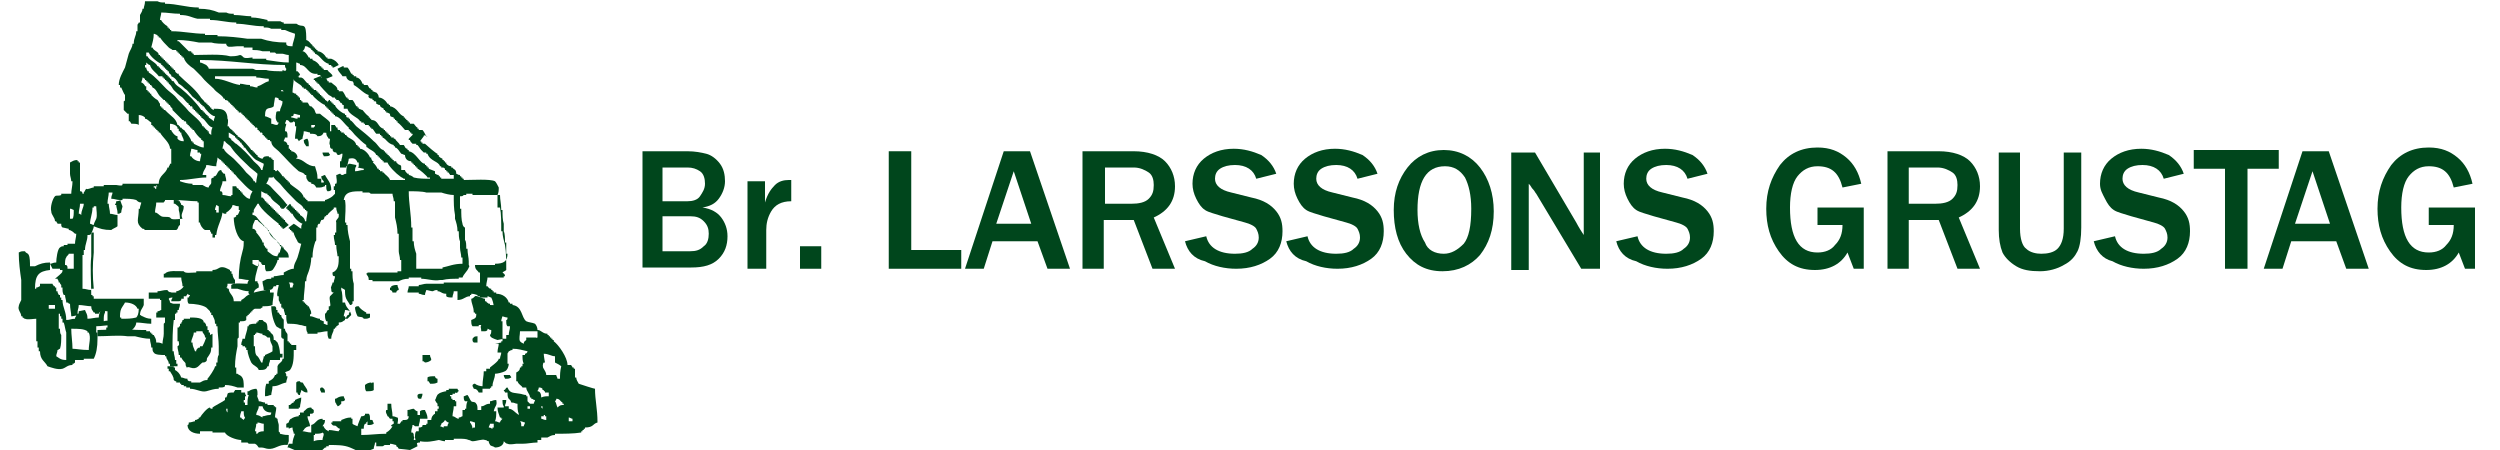
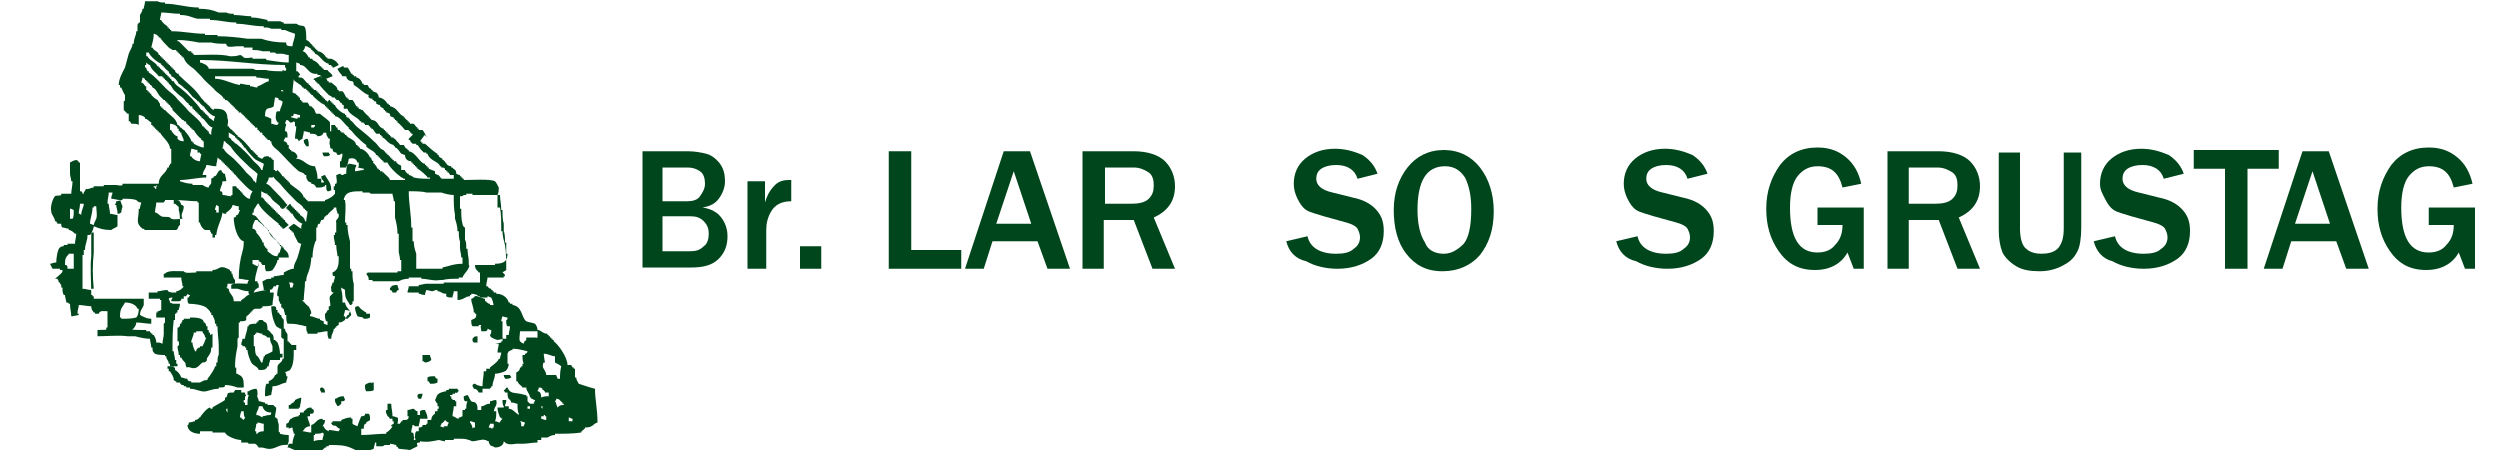
<svg xmlns="http://www.w3.org/2000/svg" version="1.1" id="Layer_1" x="0px" y="0px" viewBox="0 81.8 200 36" enable-background="new 0 81.8 200 36" xml:space="preserve">
  <path fill="#00461C" d="M47.6,112.9c0,0.9,0.2,1.6,0.2,2.7c-0.4,0.1-0.3,0.4-1,0.4c0,0,0,0.1,0,0.1c0,0-0.1,0-0.1,0c0,0,0,0.1,0,0.1  c-0.1,0-0.1,0-0.1,0h0c0,0,0,0.1,0,0.1c0,0-0.1,0-0.1,0c0,0,0,0.1,0,0.1c-0.6,0.1-1.4,0.1-2.1,0.1c0,0,0,0.1,0,0.1  c-0.3,0-0.4,0.1-0.6,0.2c-0.2,0-0.4,0-0.5,0c0,0.1,0,0.1,0,0.2c-0.1,0-0.2,0-0.3,0c0,0.1,0,0.1,0,0.2c-0.4,0-0.8,0.1-1.2,0.1  c-0.2,0-0.3,0-0.5,0c-0.1,0-0.5,0.1-0.7,0c-0.1,0-0.2-0.1-0.3-0.2c0,0.3-0.3,0.5-0.7,0.5c-0.1-0.1-0.3-0.1-0.4-0.2  c0-0.1-0.1-0.1-0.1-0.3c-0.2,0-0.1-0.1-0.3-0.1c-0.2-0.1-0.7,0.1-1,0.1c-0.1,0-0.2-0.1-0.3-0.1c-0.2-0.1-0.5-0.1-0.7-0.1  c-0.2,0-0.3,0-0.5,0c0,0,0,0,0,0.1c-0.2,0-0.5,0-0.7,0c0,0,0,0.1,0,0.1c-0.2,0-0.4-0.1-0.5-0.1c-0.5,0.1-0.9,0.2-1.5,0.1  c0,0,0,0.1,0,0.1c-0.1,0-0.2,0-0.3,0.1l-0.1-0.5c0-0.2,0-0.4,0.1-0.5c0.1,0,0.1,0,0.2,0c0-0.1,0-0.2,0-0.3h0v0c0.1,0,0.2,0,0.3-0.1  c0,0,0-0.1,0-0.1c0.1,0,0.2,0,0.3,0c0,0,0-0.1,0-0.1c0,0,0.1,0,0.1,0c0-0.1,0-0.2,0-0.3c0.1,0,0.2,0,0.3,0c0-0.2,0.1-0.4,0.3-0.5  c0-0.1,0-0.1,0-0.2c0.1,0,0.1,0,0.2,0c0-0.1,0-0.1,0-0.2c0,0,0.1,0,0.1,0c0-0.1,0-0.1,0-0.2h0v0c0,0-0.1,0-0.1,0c0-0.1,0-0.1,0-0.2  c-0.1-0.1-0.1-0.1-0.2-0.3c0.1-0.1,0.1-0.4,0.3-0.5c0.1-0.1,0.5-0.2,0.6-0.2c0,0,0-0.1,0-0.1c0.1,0,0.1,0,0.2,0c0,0,0-0.1,0-0.1  c0.2,0,0.5,0,0.7,0c0,0.1,0.1,0.1,0.1,0.2c-0.1,0-0.1,0.1-0.1,0.1c-0.1,0.1-0.2-0.1-0.2,0.1c-0.1,0-0.1,0-0.2,0v0h0c0,0,0,0.1,0,0.1  c-0.1,0-0.1,0-0.2,0c0,0,0,0,0,0.1c0,0,0.1,0,0.1,0c0,0.1,0,0.1,0,0.2c0,0,0.1,0,0.1,0c0,0,0,0.1,0,0.1c0.1,0,0.1,0,0.2,0  c0,0,0,0.1,0,0.1c0,0,0.1,0,0.1,0c0,0.1,0,0.3,0,0.4c-0.1,0-0.1,0-0.2,0c0,0.3-0.1,0.5-0.1,0.8c0.2,0,0.3,0.2,0.5,0.2  c0,0,0-0.1,0-0.1c0.2,0,0.2-0.1,0.3-0.1c0-0.1,0-0.3,0-0.5c0.1,0,0.1,0,0.2,0c0,0,0-0.1,0-0.1c0,0,0.1,0,0.1,0c0-0.2,0-0.4,0.1-0.6  c-0.1,0-0.2,0-0.2,0c-0.1-0.1-0.1-0.2-0.1-0.4c0.1,0,0.2-0.1,0.3-0.1c0.1,0.1,0.2,0.4,0.3,0.5c0.1,0.1,0.3,0,0.4,0.2  c0.1,0.1,0.1,0.3,0.1,0.5c0.1,0,0.2,0,0.3,0c0-0.1,0-0.2,0-0.3h0v0c0.3,0,0.3-0.2,0.7-0.2c0-0.1,0-0.1,0-0.2h0v0  c0.2,0,0.2-0.1,0.5-0.1c0.1,0.5-0.1,0.4-0.2,0.9c0.1,0,0.1,0,0.2,0c0,0.3,0,0.6-0.1,0.8c0.2,0,0.2,0.1,0.4,0.1  c0-0.1,0.1-0.2,0.2-0.3c-0.1,0-0.1,0-0.1-0.1c0,0-0.1,0-0.1,0c-0.1-0.3-0.2-0.5-0.2-0.8c0.1,0,0.3,0,0.5,0c0,0,0,0,0-0.1  c-0.1-0.1-0.1-0.3-0.1-0.5c0.1,0,0.2,0,0.3,0c0,0.3-0.1,0.3-0.1,0.5c0.1,0,0.2,0,0.3,0c0,0.1,0,0.1,0,0.2c0.3,0,0.5,0.3,0.8,0.5  c0,0,0,0,0-0.1c-0.1-0.2-0.1-0.5-0.1-0.8c-0.2,0-0.2-0.1-0.5-0.1c-0.1-0.4-0.3-0.1-0.3-0.8c-0.1,0-0.1,0-0.2,0  c0-0.1-0.1-0.1-0.1-0.2c0.2,0,0.1-0.2,0.3-0.2c0.2,0.5,0.5,0.4,1,0.5c0.1,0,0.3,0.1,0.5,0.1c0,0,0,0.1,0,0.1c0,0,0.1,0,0.1,0  c0,0.1,0,0.3,0,0.4c0.1,0.1,0.1,0.1,0.2,0.2c0.1,0,0.2,0,0.3,0c0-0.1,0.1-0.2,0.1-0.3c-0.2,0-0.1-0.1-0.3-0.1c0,0,0-0.1,0-0.1  c0,0-0.1,0-0.1,0c0-0.3-0.3-0.5-0.3-0.8c-0.1,0-0.2,0-0.3,0c-0.1-0.2-0.3-0.2-0.4-0.5c0,0-0.1,0-0.1,0c0-0.2,0-0.5,0-0.7  c0.2-0.1,0.3-0.2,0.3-0.4c0,0,0.1,0,0.1,0c0,0,0-0.1,0-0.1c0,0,0.1,0,0.1,0c0-0.1,0-0.1,0-0.2c0,0,0.1,0,0.1,0v0  c-0.1-0.2-0.1-0.4-0.1-0.7c0.1,0,0.1,0,0.2,0c0,0,0-0.1,0-0.1c0.1,0,0.2-0.1,0.2-0.2c-0.5-0.1-0.7-0.2-1.2-0.2c0,0,0,0.1,0,0.1  c-0.2,0-0.2,0.1-0.3,0.1c0,0.1-0.1,0.1-0.1,0.2c0,0.3,0,0.5,0,0.8c0,0,0.1,0,0.1,0c0,0.2-0.1,0.5-0.3,0.6c-0.2,0.1-0.6,0.2-0.8,0.2  c0,0.4-0.2,0.6-0.2,1c0,0-0.1,0-0.1,0c0,0,0,0.1,0,0.1c-0.1,0-0.1,0.1-0.1,0.1c-0.2,0-0.4,0-0.6,0c0,0.1,0,0.2,0,0.3  c-0.1,0-0.2,0-0.3,0c-0.1-0.2-0.2-0.3-0.4-0.3c0-0.1-0.1-0.1-0.1-0.3c0.1-0.1,0.1-0.1,0.2-0.1c0.1,0.1,0.4,0.2,0.6,0.2  c0-0.5,0.1-0.8,0.1-1.2c0.1,0,0.1,0,0.2,0c0-0.1,0-0.1,0-0.2c0.1,0,0.2,0,0.3,0c0,0,0-0.1,0-0.1c0.1-0.1,0.7-0.5,0.7-0.7  c0,0,0.1,0,0.1,0c0-0.2,0.1-0.3,0.1-0.5c-0.1,0-0.2,0-0.3,0c0-0.3,0.1-0.5,0.1-0.7c-0.1,0-0.2,0-0.3,0l0.5-0.1c0,0,0-0.1,0-0.1  c0,0,0.1,0,0.1,0c0-0.1,0-0.1,0-0.2c0.1,0,0.2,0,0.3,0c0-0.1,0-0.2,0-0.3c0.1,0,0.1,0,0.2,0c0-0.3,0.1-0.4,0.1-0.7  c-0.1,0-0.1,0-0.2,0c-0.1-0.1-0.1-0.2-0.1-0.5c0.1,0,0.1-0.1,0.1-0.2c-0.2,0-0.3-0.1-0.5-0.1l-0.2-0.3c0-0.1,0-0.2,0-0.3  c0,0-0.1,0-0.1,0c0,0,0-0.1,0-0.1c-0.1,0-0.2,0-0.3,0c0-0.3-0.1-0.6-0.2-0.8c-0.1,0-0.2-0.1-0.3-0.1c0,0,0,0.1,0,0.1  c-0.2,0-0.4,0-0.6,0c0-0.1,0-0.1-0.2-0.1c0,0,0-0.1,0-0.1c-0.1,0-0.2-0.1-0.5-0.1c0,0.1,0,0.1,0,0.1c0,0-0.1,0-0.1,0  c0,0,0,0.1,0,0.1c-0.4,0-0.5,0.3-1,0.3c0-0.2,0-0.5,0-0.7c-0.1,0-0.2,0-0.3,0c0,0.2-0.1,0.3-0.1,0.5c-0.2,0-0.4,0-0.5-0.1  c0-0.1,0-0.1,0-0.2c-0.4,0-0.4-0.2-0.7-0.2c0,0,0-0.1,0-0.1c-0.3,0-0.3,0.1-0.4,0.1c-0.1,0-0.4-0.1-0.5-0.1c0,0.1-0.1,0.2-0.1,0.4  c-0.3,0-0.3-0.1-0.5-0.1c0,0,0-0.1,0-0.1c-0.3,0-0.6,0-0.9,0c0-0.2,0.1-0.3,0.1-0.5c0.3,0,0.5,0,0.8,0c0,0,0-0.1,0-0.1  c0.2,0,0.4-0.1,0.6-0.1c0.5,0,0.9,0,1.4,0c0,0,0-0.1,0-0.1c1,0,1.9,0,2.9,0c0-0.3,0-0.5,0-0.8c0,0-0.1,0-0.1,0  c-0.1-0.2-0.3-0.2-0.3-0.6c0.5,0,1.1,0,1.6,0c0,0,0-0.1,0-0.1c0.7,0,1-0.2,1-0.8c0,0-0.1,0-0.1,0c0-0.3,0-0.5,0-0.9c0,0-0.1,0-0.1,0  c0-0.3,0-0.7-0.1-0.9c0-0.2,0-0.4,0-0.6c-0.1-0.3-0.1-0.7-0.1-1.1c0,0-0.1,0-0.1,0c0-0.5-0.1-0.8-0.1-1.2c-0.7,0-1.4,0-2.2,0  c0,0,0,0,0-0.1c-0.1,0-0.3,0-0.5,0c0,0,0,0.1,0,0.1c-0.1,0-0.1,0-0.2,0c-0.1,0.1-0.1,0.1-0.3,0.1c0,0.3,0,0.7,0,1c0,0,0.1,0,0.1,0  c0,0.4,0,0.9,0.1,1.2c0,0.1,0.1,0.3,0.2,0.3c0,0.3,0,0.7,0,1c0.1,0.1,0.1,0.4,0.1,0.7c0,0,0.1,0,0.1,0c0,0.4,0.1,0.7,0.1,1  c0,0.1,0,0.2,0,0.3c0,0,0.1,0.1,0,0.2c-0.1,0.3-0.4,0.5-0.5,0.8c-0.1,0-0.2,0-0.3,0c0,0,0,0.1,0,0.1c-0.5,0-0.9,0-1.3,0.1  c-0.1,0-0.1,0-0.2,0c-0.5,0.1-1-0.1-1.5-0.1c0,0,0-0.1,0-0.1c-0.3,0-0.6,0-1,0c0,0,0,0.1,0,0.1c-0.4,0-0.6,0.1-0.8,0.2  c-0.7,0-1.4,0-2.1,0c0,0,0-0.1,0-0.1c-0.1,0-0.2,0-0.3,0c0-0.3-0.1-0.3-0.2-0.5c0.1-0.1,0.1,0,0.1-0.1c0.8,0,1.6,0,2.4,0  c0,0,0-0.1,0-0.1c0.1,0,0.2,0,0.3,0c0-0.3,0-0.6,0-0.9c0,0-0.1,0-0.1,0c0-0.3-0.1-0.5-0.1-0.7c0-0.5,0-0.9,0-1.4c0,0-0.1,0-0.1,0  c0-0.5-0.1-0.9-0.2-1.3c0-0.5,0-0.9,0-1.3c0,0-0.1,0-0.1,0c0-0.3-0.1-0.4-0.1-0.6c-0.6,0-1.1,0-1.7,0c-0.1,0-0.1-0.1-0.2-0.1  c-0.2,0-0.3,0-0.5,0c0,0,0-0.1,0-0.1c-0.8,0-1.4,0-1.5,0.7c0,0,0.1,0,0.1,0c0.1,0.6,0,1.2,0,1.8c0,0,0.1,0,0.1,0c0,0.1,0,0.1,0,0.2  c0,0,0.1,0,0.1,0c0,0.5,0.1,0.9,0.2,1.3c0,0.7,0,1.4,0,2.2c0.1,0,0.1,0,0.1,0c0,0.1,0,0.1,0,0.2c0,0,0.1,0,0.1,0c0,0.4,0,0.7,0.1,1  c0,0.5,0,0.9,0,1.4c0,0-0.1,0-0.1,0c0,0.1,0,0.1,0,0.2c-0.1,0.1-0.1,0.1-0.2,0.1c-0.1-0.2-0.2-0.3-0.3-0.5c-0.1-0.2-0.1-0.5-0.1-0.7  c-0.1-0.1-0.2-0.1-0.3-0.2c0,0.1,0,0.1,0,0.2c0.1,0.2,0.1,0.7,0.1,1c0.1,0,0.1,0,0.2,0c0.1,0.5,0.4,0.5,0.5,1  c-0.1,0.1-0.2,0.2-0.3,0.3c-0.1,0-0.1,0-0.2,0c0,0,0,0.1,0,0.1c-0.2,0.1-0.2,0.2-0.5,0.2c0,0.1,0,0.1,0,0.2c-0.1,0-0.1,0.1-0.2,0.1  c0,0,0,0.1,0,0.1c0,0-0.1,0-0.1,0c0,0,0,0.1,0,0.1c0,0-0.1,0-0.1,0c0,0.3-0.2,0.4-0.2,0.8c-0.1,0-0.1,0-0.2,0  c-0.1-0.2-0.1-0.3-0.1-0.6c-0.3,0-0.5,0.1-0.8,0.1c0,0,0,0.1,0,0.1c-0.3,0-0.5,0-0.8,0c0,0,0,0,0-0.1c-0.1-0.1-0.1-0.3-0.1-0.5  c-0.2,0-0.3-0.1-0.5-0.1c-0.3-0.1-0.7-0.1-1-0.1c-0.1-0.2-0.1-0.4-0.1-0.7c0,0-0.1,0-0.1,0c0-0.2-0.1-0.3-0.1-0.5  c-0.1,0-0.1,0-0.1,0c0,0,0-0.1,0-0.1c0,0-0.1,0-0.1,0c0-0.1,0-0.2,0-0.3c0,0-0.1,0-0.1,0c0-0.2-0.1-0.2-0.1-0.3c0-0.1,0-0.2,0-0.3  c0,0-0.1,0-0.1,0c-0.1-0.2,0.1-0.8,0.1-0.9c0,0-0.1,0-0.1,0c0,0-0.1,0-0.1,0c0,0,0,0.1,0,0.1c-0.1,0-0.1,0-0.2,0  c-0.1,0.2-0.1,0.3-0.5,0.3h-0.3c0-0.3-0.1-0.4-0.1-0.7v0c0.3-0.1,0.2-0.2,0.7-0.2c0-0.1,0-0.1,0-0.1c0.1,0,0.1,0,0.2,0  c0,0,0-0.1,0-0.1c0.3,0,0.5-0.1,0.8-0.1c0-0.1,0-0.1,0-0.2c0.2-0.1,0.5-0.3,0.8-0.3c0-0.4,0.2-0.6,0.3-0.9c0.1-0.3,0.2-0.7,0.3-1.1  c-0.1,0-0.3-0.1-0.3-0.2c-0.1-0.2-0.3-0.5-0.3-0.7c0,0-0.1,0-0.1,0c0,0,0-0.1,0-0.1c0,0-0.1,0-0.1,0c0,0,0-0.1,0-0.1  c0,0-0.1,0-0.1,0c0,0,0-0.1,0-0.1c0,0-0.1,0-0.1,0c0,0,0-0.1,0-0.1l0.4-0.3c0.2,0.1,0.4,0.3,0.6,0.4c0-0.2,0-0.3,0.1-0.4  c-0.3-0.1-0.7-0.5-0.8-0.8c0,0-0.1,0-0.1,0c0,0,0-0.1,0-0.1c0,0-0.1,0-0.1,0c0,0,0-0.1,0-0.1c0,0-0.1,0-0.1,0c0,0,0-0.1,0-0.1  c0,0-0.1,0-0.1,0c0,0,0-0.1,0-0.1c-0.1,0-0.1,0-0.1,0c0,0,0-0.1,0-0.1l0.3-0.3c0.1,0.1,0.1,0.1,0.1,0.2c0,0,0.1,0,0.1,0  c0,0,0,0.1,0,0.1c0,0,0.1,0,0.1,0c0,0,0,0.1,0,0.1c0,0,0.1,0,0.1,0c0,0,0,0.1,0,0.1c0,0,0.1,0,0.1,0c0,0,0,0.1,0,0.1  c0,0,0.1,0,0.1,0c0,0,0,0.1,0,0.1c0,0,0.1,0,0.1,0c0,0,0,0.1,0,0.1c0,0,0.1,0,0.1,0c0,0,0,0.1,0,0.1c0.2,0.1,0.4,0.3,0.4,0.5  c0,0,0.1,0,0.1,0c0-0.3,0.1-0.5,0.1-0.8c0,0-0.1,0-0.1,0c0-0.1,0-0.1,0-0.1v0c0,0-0.1,0-0.1,0c0,0,0-0.1,0-0.1c0,0-0.1,0-0.1,0  c-0.1-0.3-0.4-0.4-0.6-0.6c-0.5-0.5-0.9-0.9-1.3-1.4c-0.2-0.2-0.5-0.4-0.6-0.7l0.4-0.4c0.1,0.1,0.3,0.3,0.4,0.5c0,0,0.1,0,0.1,0  c0,0,0,0.1,0,0.1c0,0,0.1,0,0.1,0c0,0,0,0.1,0,0.1c0,0,0.1,0,0.1,0c0,0,0,0.1,0,0.1c0,0,0.1,0,0.1,0c0,0,0,0.1,0,0.1  c0,0,0.1,0,0.1,0c0,0,0,0.1,0,0.1c0,0,0.1,0,0.1,0c0,0.1,0,0.1,0,0.1c0.3,0.3,1,0.6,1.1,1.1c0,0,0.1,0,0.1,0c0,0,0,0.1,0,0.1  c0,0,0.1,0,0.1,0c0,0,0,0.1,0,0.1c0,0,0.1,0,0.1,0c0,0,0,0.1,0,0.1c0.5,0,1,0,1.4,0c0,0,0-0.1,0-0.1c0.1,0,0.5-0.2,0.6-0.3  c0.1-0.1,0.1-0.1,0.2-0.2c0-0.1,0-0.2,0-0.3c0,0-0.1,0-0.1,0c0-0.1,0-0.2,0-0.3c0.1,0,0.1,0,0.1,0c0,0,0,0,0,0h0c0-0.1,0-0.1,0-0.2  c0.1,0,0.1,0,0.1,0c0.1-0.2,0-0.4,0-0.7c0.1,0,0.2-0.1,0.3-0.1c0.1,0,0,0.1,0.2,0.1c0.1,0,0.1-0.1,0.3-0.1c0-0.2,0-0.5,0.1-0.7  c0.1-0.1,0.1-0.1,0.2-0.1l0.5,0.1c0,0,0,0,0,0.1c-0.1,0.1-0.1,0.3-0.1,0.4c0.3,0,0.4-0.1,0.7-0.1c0-0.2,0-0.4,0-0.5l0.3-0.3  c0.3,0,0.7,0.4,0.8,0.7c0,0,0.1,0,0.1,0c0,0,0,0.1,0,0.1c0,0,0.1,0,0.1,0c0,0,0,0.1,0,0.1c0.1,0,0.1,0,0.2,0c0,0,0,0.1,0,0.1  c0,0,0.1,0,0.1,0c0.1,0.2,0.4,0.3,0.5,0.6c0.4,0,0.8,0,1.2,0c0,0,0-0.1,0-0.1c0,0-0.1,0-0.1,0c-0.1-0.1-0.2-0.1-0.3-0.2  c-0.3-0.2-0.9-0.8-1-1.1c-0.1,0-0.2,0-0.3,0c0,0,0-0.1,0-0.1c0,0-0.1,0-0.1,0c0,0,0-0.1,0-0.1c0,0-0.1,0-0.1,0c0,0,0-0.1,0-0.1  c0,0-0.1,0-0.1,0c0,0,0-0.1,0-0.1c0,0-0.1,0-0.1,0c0,0,0-0.1,0-0.1c0,0-0.1,0-0.1,0c0,0,0-0.1,0-0.1c0,0-0.1,0-0.1,0  c-0.1-0.3-0.5-0.4-0.7-0.6c-0.1,0-0.1-0.1-0.1-0.2c-0.3-0.2-0.6-0.5-0.9-0.8c-0.1-0.1-0.3-0.4-0.5-0.5c0,0,0-0.1,0-0.1  c-0.3-0.2-0.7-0.9-1.1-0.9c0,0,0-0.1,0-0.1c0,0-0.1,0-0.1,0c0,0,0-0.1,0-0.1c0,0-0.1,0-0.1,0c0,0,0-0.1,0-0.1c0,0-0.1,0-0.1,0  c0,0,0-0.1,0-0.1c0,0-0.1,0-0.1,0c0,0,0-0.1,0-0.1c0,0-0.1,0-0.1,0c0,0,0-0.1,0-0.1c0,0-0.1,0-0.1,0c0,0,0-0.1,0-0.1  c0,0-0.1,0-0.1,0c0-0.1,0-0.1,0-0.1c0,0-0.1,0-0.1,0c0,0,0-0.1,0-0.1c-0.3-0.1-0.9-0.6-1-0.8c0,0-0.1,0-0.1,0c0,0,0-0.1,0-0.1  c0,0-0.1,0-0.1,0c0,0,0-0.1,0-0.1c0,0-0.1,0-0.1,0c0,0,0-0.1,0-0.1c0,0-0.1,0-0.1,0c0,0,0-0.1,0-0.1c0,0-0.1,0-0.1,0  c0-0.1,0-0.1,0-0.1s-0.1,0-0.2,0c0,0,0-0.1,0-0.1c0,0-0.1,0-0.1,0c-0.1-0.3-0.7-0.4-0.8-0.8l0.3-0.2c0,0,0.1,0,0.1,0  c0,0,0,0.1,0,0.1c0,0,0.1,0,0.1,0c0,0,0,0.1,0,0.1c0.1,0,0.2,0,0.2,0c0.3,0.1,0.3,0.4,0.6,0.5c0,0,0,0.1,0,0.1c0,0,0.1,0,0.1,0  c0,0,0,0.1,0,0.1c0,0,0.1,0,0.1,0c0,0,0,0.1,0,0.1c0,0,0.1,0,0.1,0c0,0,0,0.1,0,0.1c0,0,0.1,0,0.1,0c0,0.1,0,0.1,0,0.1  c0.1,0,0.1,0,0.2,0c0,0,0,0.1,0,0.1c0,0,0.1,0,0.1,0c0,0,0,0.1,0,0.1c0,0,0.1,0,0.1,0c0,0,0,0.1,0,0.1c0,0,0.1,0,0.1,0  c0,0,0,0.1,0,0.1c0,0,0.1,0,0.1,0c0,0,0,0.1,0,0.1c0,0,0.1,0,0.1,0c0,0,0,0.1,0,0.1c0,0,0.1,0,0.1,0c0,0.1,0,0.1,0,0.1v0  c0,0,0.1,0,0.1,0c0,0,0,0.1,0,0.1c0.1,0,0.1,0.1,0.2,0.1c0,0.1,0,0.1,0,0.1c0.1-0.2,0.1-0.2,0.2-0.2c0,0,0,0.1,0,0.1  c0,0,0.1,0,0.1,0c0,0,0,0.1,0,0.1c0,0,0.1,0,0.1,0c0,0,0,0.1,0,0.1c0,0,0.1,0,0.1,0c0,0,0,0.1,0,0.1c0,0,0.1,0,0.1,0  c0,0.2,0.6,0.7,0.8,0.7c0,0,0,0.1,0,0.1c0,0,0.1,0,0.1,0c0,0.1,0,0.1,0,0.1c0,0.1,0.1,0.1,0.1,0.1c0,0,0.1,0,0.1,0c0,0,0,0.1,0,0.1  c0.1,0,0.1,0,0.1,0c0,0,0,0.1,0,0.1c0.2,0.1,0.3,0.3,0.5,0.5c0.5,0.4,1,0.8,1.4,1.2c0.3,0.2,0.5,0.7,0.8,0.7c0,0,0,0.1,0,0.1  c0,0,0.1,0,0.1,0c0,0,0,0.1,0,0.1c0,0,0.1,0,0.1,0c0,0,0,0.1,0,0.1c0,0,0.1,0,0.1,0c0,0,0,0.1,0,0.1c0,0,0.1,0,0.1,0  c0,0,0,0.1,0,0.1c0.1,0,0.1,0,0.1,0c0,0,0,0.1,0,0.1c0,0,0.1,0,0.1,0c0,0,0,0.1,0,0.1c0,0,0.1,0,0.1,0c0,0,0,0.1,0,0.1  c0,0,0.1,0,0.1,0c0,0.1,0,0.1,0,0.1c0.1,0,0.1,0,0.2,0c0,0,0,0.1,0,0.1c0.1,0,0.1,0.1,0.1,0.1c0.3,0.2,0.3,0,0.3,0.5  c0.1,0,0.2,0,0.3,0c0,0.1,0.1,0.2,0.2,0.3c0,0,0.1,0,0.1,0c0,0,0,0.1,0,0.1c0.1,0,0.3,0.1,0.4,0.2c0.4,0.1,0.9,0.1,1.3,0.1  c0,0,0-0.1,0-0.1c-0.1,0-0.1,0-0.2,0c0-0.1-0.7-0.7-0.8-0.7c0,0,0-0.1,0-0.1c0,0-0.1,0-0.1,0c0,0,0-0.1,0-0.1c0,0-0.1,0-0.1,0  c0,0,0-0.1,0-0.1c0,0-0.1,0-0.1,0c0,0,0-0.1,0-0.1c0,0-0.1,0-0.1,0c0-0.1,0-0.1,0-0.1c0,0-0.1,0-0.1,0c0,0,0-0.1,0-0.1  c-0.3,0-0.5-0.2-0.5-0.5c-0.1,0-0.2-0.1-0.3-0.1c-0.1-0.1-0.3-0.5-0.5-0.5c0,0,0-0.1,0-0.1c0,0-0.1,0-0.1,0c0,0,0-0.1,0-0.1  c-0.5-0.1-0.6-0.5-0.9-0.6c0,0,0-0.1,0-0.1c0,0-0.1,0-0.1,0c0,0,0-0.1,0-0.1c0,0-0.1,0-0.1,0c0,0,0-0.1,0-0.1c-0.1,0-0.2,0-0.3,0  c-0.1-0.1-0.2-0.3-0.3-0.4c0,0-0.1,0-0.1,0c0,0,0-0.1,0-0.1c0,0-0.1,0-0.1,0c0,0,0-0.1,0-0.1c0,0-0.1,0-0.1,0c0,0,0-0.1,0-0.1  c-0.1,0-0.2,0-0.3,0c0,0,0-0.1,0-0.1c0,0-0.1,0-0.1,0c0,0,0-0.1,0-0.1c-0.1,0-0.1,0-0.2,0c0,0,0-0.1,0-0.1c0,0-0.1,0-0.1,0  c-0.1-0.3-0.9-0.5-1-1c-0.1,0-0.2,0-0.3,0c0-0.1,0-0.2,0-0.3c0,0-0.1,0-0.1,0c0-0.1-0.1-0.2-0.2-0.2c0,0,0-0.1,0-0.1  c0,0-0.1,0-0.1,0c0,0,0-0.1,0-0.1c-0.1,0-0.1,0-0.2,0c0,0,0-0.1,0-0.1c0,0-0.1,0-0.1,0c0,0,0-0.1,0-0.1c-0.1,0-0.1,0-0.2,0  c-0.1-0.1-0.1-0.1-0.3-0.2c-0.1-0.1-0.7-0.7-0.8-0.9c0,0-0.1,0-0.1,0c0,0,0-0.1,0-0.1c-0.1,0-0.1,0-0.1,0c0,0,0-0.1,0-0.1  c0,0-0.1,0-0.1,0c0,0,0-0.1,0-0.1c0,0-0.1,0-0.1,0c0,0,0-0.1,0-0.1l0.5-0.2c0,0,0.1,0,0.1,0c0,0,0,0.1,0,0.1c0.1,0,0.2,0,0.3,0  c0.1,0.1,0.2,0.2,0.2,0.3c0,0,0.1,0,0.1,0c0,0,0,0.1,0,0.1c0.1,0,0.1,0,0.2,0c0.2,0.2,0.5,0.3,0.5,0.6c0,0,0.1,0,0.1,0  c0,0,0,0.1,0,0.1c0.1,0,0.2,0,0.3,0c0.1,0.1,0.2,0.3,0.3,0.5c0,0,0.1,0,0.1,0c0,0,0,0.1,0,0.1c0,0,0.1,0,0.1,0c0,0,0,0.1,0,0.1  c0.1,0,0.2,0,0.3,0c0.1,0.1,0.2,0.3,0.3,0.5c0,0,0.1,0,0.1,0c0,0,0,0.1,0,0.1c0,0,0.1,0,0.1,0c0,0,0,0.1,0,0.1  c0.1,0,0.2,0.1,0.3,0.1c0.1,0.1,0.3,0.4,0.5,0.5c0,0,0,0.1,0,0.1c0,0,0.1,0,0.1,0c0,0,0,0.1,0,0.1c0,0,0.1,0,0.1,0c0,0,0,0.1,0,0.1  c0.6,0,0.5,0.6,1,0.7c0,0,0,0.1,0,0.1c0,0,0.1,0,0.1,0c0,0,0,0.1,0,0.1c0,0,0.1,0,0.1,0c0,0,0,0.1,0,0.1c0,0,0.1,0,0.1,0  c0,0,0,0.1,0,0.1c0.1,0,0.1,0,0.1,0c0,0,0,0.1,0,0.1c0,0,0.1,0,0.1,0c0,0,0,0.1,0,0.1c0,0,0.1,0,0.1,0c0,0,0,0.1,0,0.1  c0.1,0,0.1,0,0.2,0c0,0,0,0.1,0,0.1c0,0,0.1,0,0.1,0c0.1,0.2,0.3,0.3,0.4,0.5c0.1,0,0.2,0,0.3,0c0.1,0.1,0.1,0.3,0.3,0.3  c0,0,0,0.1,0,0.1c0,0,0.1,0,0.1,0c0,0,0,0.1,0,0.1c0.6,0.1,0.9,1,1.3,1c0,0,0,0.1,0,0.1c0,0,0.1,0,0.1,0c0,0,0,0.1,0,0.1  c0,0,0.1,0,0.1,0c0,0,0,0.1,0,0.1c0,0,0.1,0,0.1,0c0,0,0,0.1,0,0.1l0.5,0.2h0c0,0.1,0,0.1,0,0.2c0.1,0,0.1,0.1,0.3,0.1  c0,0,0,0.1,0,0.1c0,0,0.1,0,0.1,0c0,0,0,0.1,0,0.1c0,0,0.1,0,0.1,0c0,0,0,0.1,0,0.1c0.3,0,0.7,0,1,0c0-0.1,0-0.2,0-0.3  c-0.1,0-0.2,0-0.3,0c0-0.1-0.1-0.1-0.1-0.2c0,0-0.1,0-0.1,0c0,0,0-0.1,0-0.1c0,0-0.1,0-0.1,0c0,0,0-0.1,0-0.1c0,0-0.1,0-0.1,0  c0-0.1,0-0.1,0-0.1c-0.1-0.1-0.1-0.1-0.3-0.1c0,0,0-0.1,0-0.1c0,0-0.1,0-0.1,0c-0.1-0.4-0.8-0.4-1-1c0,0-0.1,0-0.1,0  c0,0,0-0.1,0-0.1c-0.1,0-0.1,0-0.2,0c-0.1-0.1-0.1-0.1-0.2-0.2c-0.1-0.1-0.2-0.3-0.3-0.4c0,0-0.1,0-0.1,0c0,0,0-0.1,0-0.1  c-0.1,0-0.2,0-0.3,0c-0.1-0.1-0.2-0.2-0.2-0.3c0,0-0.1,0-0.1,0c0,0,0-0.1,0-0.1l0.3-0.3c0.1,0,0.2,0,0.3,0c0.1,0.1,0.2,0.3,0.3,0.5  c0,0,0.1,0,0.1,0c0,0,0,0.1,0,0.1c0,0,0.1,0,0.1,0c0,0,0,0.1,0,0.1c0.1,0,0.1,0,0.2,0c0.1,0.1,0.9,0.8,1,0.8c0,0,0,0.1,0,0.1  c0,0,0.1,0,0.1,0c0,0,0,0.1,0,0.1c0.1,0.1,0.1,0.1,0.3,0.2c0,0,0,0.1,0,0.1c0,0,0.1,0,0.1,0c0,0,0,0.1,0,0.1c0,0,0.1,0,0.1,0  c0,0,0,0.1,0,0.1c0,0,0.1,0,0.1,0c0,0.1,0,0.1,0,0.1c0.1,0.1,0.2,0.2,0.4,0.2c0,0,0,0.1,0,0.1c0,0,0.1,0,0.1,0  c0.1,0.2,0.3,0.1,0.3,0.5c0.1,0,0.1,0.1,0.3,0.1c0,0,0,0.1,0,0.1c0,0,0.1,0,0.1,0c0,0,0,0.1,0,0.1c0,0,0.1,0,0.1,0c0,0,0,0.1,0,0.1  c0,0,0.1,0,0.1,0c0,0,0,0.1,0,0.1c0.7,0,2.1-0.1,2.5,0.1c0.1,0.1,0.2,0.3,0.3,0.5c0,0.2,0,0.4-0.1,0.6c0,0.3,0,0.7,0,1  c0.1,0,0.1,0,0.2,0c0.1,0.5,0.1,1.2,0.1,1.9c0,0,0.1,0,0.1,0c0,0.4,0.1,0.7,0.2,1.1c0.1,0.6,0.1,1.3,0.1,2c-0.1,0.1-0.2,0.1-0.3,0.2  v0c0.1,0.1,0.2,0.1,0.2,0.3h0v0c0,0-0.1,0-0.1,0c0,0,0,0.1,0,0.1c-0.4,0-0.9,0-1.3,0c0,0.2-0.1,0.4-0.1,0.7c0,0,0.1,0,0.1,0  c0.1,0.1,0.1,0.2,0.3,0.2c0,0.1,0,0.1,0,0.1c0,0,0.1,0,0.1,0c0,0,0,0.1,0,0.1c0,0,0.1,0,0.1,0c0,0,0,0.1,0,0.1c0.1,0,0.1,0,0.2,0  c0,0,0,0.1,0,0.1c0.5,0,0.9,0.3,1,0.7c0,0,0.1,0,0.1,0c0,0,0,0.1,0,0.1c0.1,0,0.1,0,0.2,0c0,0,0,0.1,0,0.1c0.8,0.1,0.7,1,1.1,1.3  c0.2,0.1,0.5,0.1,0.7,0.2c0.1,0.1,0.2,0.3,0.2,0.5c0.3,0,0.4,0.3,0.8,0.3c0,0,0,0.1,0,0.1c0,0,0.1,0,0.1,0c0,0,0,0.1,0,0.1  c0,0,0.1,0,0.1,0c0,0,0,0.1,0,0.1c0,0,0.1,0,0.1,0c0,0,0,0.1,0,0.1c0,0,0.1,0,0.1,0c0,0.1,0,0.1,0,0.1v0c0,0,0.1,0,0.1,0  c0,0,0,0.1,0,0.1c0.4,0.3,1.1,1.3,1.1,1.9c0.1,0,0.2,0,0.3,0c0,0.1,0.1,0.1,0.1,0.2c0,0,0.1,0,0.1,0c0,0,0,0.1,0,0.1  c0,0,0.1,0,0.1,0c0,0.2,0,0.5,0,0.7c0,0,0.1,0,0.1,0c0,0.2,0.1,0.3,0.2,0.5C47.5,112.9,47.6,112.9,47.6,112.9L47.6,112.9z   M45.8,115.5c0-0.1,0-0.1,0-0.2c-0.1,0-0.2-0.1-0.3-0.1c0,0.1,0,0.2,0,0.3C45.6,115.5,45.8,115.5,45.8,115.5L45.8,115.5z   M45.1,114.2c0,0,0-0.1,0-0.1c0,0-0.1,0-0.1,0c0,0,0-0.1,0-0.1c-0.2-0.1-0.2-0.3-0.5-0.3c0,0.1,0,0.1-0.1,0.2  c0.1,0.1,0.1,0.3,0.2,0.5C44.8,114.2,44.9,114.2,45.1,114.2L45.1,114.2z M44.9,111.1C44.8,111.1,44.8,111.1,44.9,111.1  c-0.1-0.1-0.5-0.3-0.5-0.3c0-0.1,0-0.3,0-0.5c-0.3,0-0.5-0.2-0.9-0.2c0,0.2,0.1,0.7,0.1,0.7c0,0-0.1,0-0.1,0c-0.1,0.1-0.1,0.4,0,0.5  c0.1,0.2,0.2,0.3,0.2,0.5c0.3,0,0.5,0,0.8,0c0,0.1,0.1,0.2,0.1,0.3c0.1,0,0.1,0,0.2,0C44.8,111.8,44.8,111.5,44.9,111.1L44.9,111.1z   M43.9,113.5c0-0.1,0-0.2,0-0.3c-0.1,0-0.2,0-0.3,0c0,0,0-0.1,0-0.1c-0.1,0-0.1,0-0.1-0.1c0,0-0.1,0-0.1,0c0-0.1,0-0.1,0-0.1  c-0.1-0.1-0.2-0.1-0.3-0.1c0,0.2-0.1,0.2-0.1,0.3c0.2,0,0.3,0.2,0.3,0.5C43.5,113.5,43.7,113.5,43.9,113.5L43.9,113.5z M43.7,115.4  c0-0.1,0-0.2,0-0.3c0,0-0.1,0-0.1,0c0,0,0-0.1,0-0.1c0,0-0.1,0-0.1,0c0,0,0,0.1,0,0.1c-0.1,0-0.1,0-0.2,0c0,0.1,0,0.1,0,0.2  C43.4,115.3,43.5,115.4,43.7,115.4L43.7,115.4z M43.4,114.5c0-0.1,0-0.1,0-0.2c0,0-0.1,0-0.1,0C43.3,114.4,43.3,114.4,43.4,114.5  C43.4,114.5,43.4,114.5,43.4,114.5L43.4,114.5z M43,108.8c0-0.1,0-0.3,0-0.5c-0.5,0-0.9,0-1.4,0c0,0.3-0.1,0.6,0,0.8  c0.1,0.1,0.1,0.1,0.3,0.2c0-0.2,0.1-0.2,0.2-0.3c0-0.1,0-0.1,0-0.2c0.3,0,0.5,0,0.8,0C42.9,108.9,42.9,108.8,43,108.8  C42.9,108.8,42.9,108.8,43,108.8L43,108.8z M42.4,114.5c0-0.1,0-0.1,0-0.2c-0.1,0-0.1,0-0.2,0c0,0.1,0,0.1,0,0.2  C42.2,114.5,42.3,114.5,42.4,114.5L42.4,114.5z M41.9,115.9c0-0.1,0.1-0.2,0.1-0.3c-0.1,0-0.2-0.1-0.4-0.1v0  c0.1,0.1,0.1,0.2,0.1,0.4C41.8,115.9,41.8,115.9,41.9,115.9L41.9,115.9z M39.5,116c0-0.1,0-0.2,0-0.3c-0.1,0-0.2,0-0.3,0  c0,0.1-0.1,0.2-0.1,0.3c0.2,0,0.2,0.1,0.3,0.1c0,0,0-0.1,0-0.1C39.4,116,39.5,116,39.5,116L39.5,116z M38,116c0-0.1,0-0.3,0-0.4  c-0.1,0-0.2-0.1-0.4-0.1c0,0,0,0,0,0.1c0.1,0.1,0.2,0.3,0.2,0.5C37.8,116,37.9,116,38,116L38,116z M37,102.9c0-0.2,0-0.4,0-0.5  c0,0-0.1,0-0.1,0c0-0.3-0.1-0.5-0.1-0.8c0-0.2,0-0.3,0-0.5c-0.1-0.2-0.1-0.6-0.1-0.8c0,0-0.1,0-0.1,0c0-0.4-0.1-0.7-0.2-1  c0-0.1,0-0.2,0-0.3c-0.1-0.5-0.1-1-0.1-1.6c-0.3,0-0.7-0.1-1-0.2c-0.4,0-0.8,0-1.2,0c-0.3-0.1-1-0.1-1.4-0.1c0,1,0.2,1.8,0.2,2.9  c0,0,0.1,0,0.1,0c0,0.4,0,0.7,0,1.1c0,0,0.1,0,0.1,0c0,0.4,0.1,0.7,0.2,1c0,0.4,0,0.8,0,1.2c0.7,0,1.4,0,2.1,0c0,0,0-0.1,0-0.1  C35.9,103.1,36.3,102.9,37,102.9L37,102.9z M35.8,115.9c0-0.2,0.1-0.2,0.1-0.3c-0.1,0-0.2-0.1-0.3-0.2c-0.1,0.2-0.2,0.2-0.3,0.3  c0,0.1,0,0.1-0.1,0.2c0.1,0,0.2,0.1,0.3,0.1c0,0,0-0.1,0-0.1C35.6,115.9,35.7,115.9,35.8,115.9L35.8,115.9z M28,106.7  C28,106.7,27.9,106.7,28,106.7C27.9,106.7,27.9,106.7,28,106.7c-0.2-0.1-0.3-0.1-0.4-0.1c0,0.2-0.1,0.3-0.1,0.5c0,0,0.1,0,0.1,0  c0,0,0,0.1,0,0.1c0,0,0.1,0,0.1,0c0-0.1,0.1-0.1,0.1-0.2c0,0,0.1,0,0.1,0C27.9,106.9,27.9,106.9,28,106.7  C28,106.7,28,106.8,28,106.7L28,106.7z M27.1,99.1c0-0.1,0-0.1,0-0.2c0,0-0.1,0-0.1,0c0-0.2-0.1-0.2-0.1-0.5c-0.1,0-0.1,0-0.2,0  c0,0,0,0.1,0,0.1c-0.1,0.1-0.4,0.3-0.5,0.5c-0.1,0-0.1,0-0.1,0c0,0,0,0.1,0,0.1c-0.1,0-0.1,0-0.1,0c-0.1,0.1,0,0.3-0.3,0.3  c0,0.1-0.1,0.1-0.1,0.3c-0.1,0-0.1,0-0.1,0c-0.1,0.1-0.1,0.1-0.1,0.3c0,0-0.1,0-0.1,0c0,0.3,0,0.6,0,1c0,0.1-0.1,0.1-0.1,0.2  c-0.1,0.3-0.2,0.7-0.2,1.2c0,0-0.1,0-0.1,0c0,0.4-0.1,0.8-0.2,1.1c-0.1,0.3-0.2,0.4-0.2,0.8c0,0-0.1,0-0.1,0c0,0.6-0.1,1-0.1,1.5  c-0.1,0-0.1,0-0.1,0.1c0,0,0.1,0,0.1,0c0,0,0,0.1,0,0.1c0,0,0.1,0,0.1,0c0,0,0,0.1,0,0.1c0,0,0.1,0,0.1,0c0,0,0,0.1,0,0.1  c0,0,0.1,0,0.1,0c0,0.1,0,0.1,0,0.1v0c0,0,0.1,0,0.1,0c0.1,0.3,0.2,0.3,0.2,0.6c-0.1,0-0.1,0.1-0.1,0.2c0.3,0,0.5,0.2,0.8,0.2  c0,0,0,0.1,0,0.1c0.1,0,0.2,0.1,0.3,0.1c0,0.1,0,0.1,0,0.2c0.1,0,0.2,0.1,0.3,0.1c0-0.1,0-0.2,0-0.3c0,0-0.1,0-0.1,0  c-0.1-0.2-0.1-0.3-0.1-0.6c0.2-0.1,0.1-0.3,0.3-0.3c0-0.1,0-0.2,0-0.3c0,0,0,0,0.1,0c0.1-0.1-0.1-0.6,0-0.8c0.1-0.1,0.2-0.2,0.3-0.3  c-0.2,0-0.2-0.1-0.2-0.3c-0.1-0.1,0.1-0.3,0.1-0.5c0,0,0.1,0,0.1,0c0-0.2,0.1-0.3,0.1-0.5c-0.2,0-0.2-0.1-0.2-0.3  c0.5-0.2,0.5-0.7,0.5-1.3c0,0-0.1,0-0.1,0c0-0.2-0.1-0.5-0.1-0.9c0,0-0.1,0-0.1,0c0-0.3-0.1-0.4-0.1-0.8c0,0,0.1,0,0.1,0  c0-0.1,0-0.1,0-0.2c0,0,0.1,0,0.1,0c0-0.3,0-0.5,0-0.8C26.8,99.4,27.1,99.3,27.1,99.1C27,99.1,27.1,99.1,27.1,99.1L27.1,99.1z   M23.4,104.8c0-0.1,0.1-0.3,0.1-0.3c0,0-0.1,0-0.1-0.1c-0.1,0-0.2,0-0.3,0v0c0.1,0.1,0.1,0.2,0.1,0.4  C23.3,104.8,23.3,104.8,23.4,104.8L23.4,104.8z" />
  <path fill="#00461C" d="M40.8,111.8c0,0.1,0.1,0.1,0.1,0.2c-0.2,0.1-0.2,0.1-0.5,0.1c0-0.1-0.1-0.1-0.1-0.3  C40.5,111.8,40.7,111.8,40.8,111.8L40.8,111.8z" />
  <path fill="#00461C" d="M40.4,106.9C40.4,106.9,40.4,106.9,40.4,106.9c-0.1,0.1-0.1,0.1-0.2,0.1c0,0.2-0.1,0.3-0.1,0.5  c0,0,0.1,0,0.1,0c0,0.5,0,0.9,0,1.4c0,0,0.1,0,0.1,0l-0.5,0.1c-0.3-0.1-0.6-0.2-0.6-0.4c0.1-0.1,0.1-0.2,0.1-0.4  c-0.2,0-0.2-0.1-0.3-0.1c0,0,0,0.1,0,0.1c-0.1,0.1-0.1,0.1-0.3,0.1c-0.1,0-0.1,0-0.2,0v0h0c0-0.3-0.1-0.3,0-0.5c-0.1,0-0.1,0-0.2,0  c0,0,0,0.1,0,0.1c-0.2,0-0.3,0-0.5,0c-0.1-0.1-0.1-0.3-0.1-0.5c0.2-0.1,0.4-0.1,0.4-0.4c0,0,0,0,0-0.1c0,0-0.1,0-0.1,0  c0,0,0-0.1,0-0.1c0,0-0.1,0-0.1,0c0-0.5-0.2-0.7-0.2-1.1c0.1,0,0.2-0.1,0.3-0.2c0.1-0.1,0.6,0.2,0.8,0.2c0,0.1,0,0.1,0,0.2  c0,0,0.1,0,0.1,0c0,0.1,0.1,0.1,0.2,0.2c0,0,0.1,0,0.1,0c0,0,0,0.1,0,0.1c0.2,0,0.7,0,0.8,0.1c0.1,0.1,0.1,0.2,0.2,0.2L40.4,106.9  L40.4,106.9z" />
  <path fill="#00461C" d="M38.2,108.7c0,0.1,0,0.3,0,0.5c-0.1,0-0.2,0-0.3,0c-0.1-0.1-0.1-0.1-0.1-0.3  C37.9,108.8,37.9,108.7,38.2,108.7L38.2,108.7z" />
  <path fill="#00461C" d="M35,112.1c0,0.1,0,0.2,0,0.3c-0.2,0.1-0.3,0.1-0.6,0.1c0-0.1-0.1-0.1-0.1-0.2c0,0-0.1,0-0.1,0  c0-0.1,0-0.2,0-0.3c0.1-0.1,0.3-0.1,0.6-0.1C34.8,112,34.9,112.1,35,112.1L35,112.1z" />
  <path fill="#00461C" d="M34.4,110.2c0,0.2,0.1,0.2,0.1,0.4c-0.1,0.1-0.3,0.2-0.5,0.2c-0.1-0.1-0.1-0.1-0.2-0.1c0-0.2,0-0.4,0-0.5  C33.9,110.2,34.1,110.2,34.4,110.2L34.4,110.2C34.4,110.2,34.4,110.2,34.4,110.2L34.4,110.2z" />
  <path fill="#00461C" d="M34.2,115.3c-0.2,0-0.4,0-0.6,0c0,0.3-0.1,0.4-0.1,0.6c-0.1,0-0.2,0-0.3,0c-0.1-0.1-0.1-0.1-0.2-0.1  c0,0.2-0.1,0.3-0.1,0.6c0,0,0.1,0,0.1,0c0.1,0.1,0.1,0.1,0.1,0.3c0.1,0.1,0,0.1,0,0.3c0.1,0,0.1,0,0.2,0l0.1,0.5  c-0.2,0.1-0.4,0.2-0.6,0.3c0,0-0.8-0.1-0.9-0.1c-0.1-0.1,0-0.1-0.2-0.2c0,0,0-0.1,0-0.1c-0.1,0-0.3-0.1-0.5-0.1c0,0,0,0,0,0.1  c-0.1,0-0.3,0-0.4,0c-0.1,0-0.1,0.1-0.2,0.1c-0.1,0-0.3,0-0.5,0c0-0.1,0-0.2,0-0.3c0,0-0.1,0-0.1,0c0,0.2-0.1,0.3-0.1,0.5  c-0.3,0.1-0.5,0.2-0.7,0.3c-0.3,0.1-0.9-0.3-1.2-0.4c-0.5-0.2-1-0.2-1.7-0.2c0,0,0,0.1,0,0.1c-0.1,0-0.1,0-0.2,0c0,0,0,0.1,0,0.1  c0,0-0.1,0-0.1,0c-0.1,0.1-0.3,0.3-0.4,0.3c0,0,0,0.1,0,0.1c-0.2,0-0.4,0-0.6,0c0,0-0.1-0.2-0.2-0.2c-0.3,0-0.7,0-1,0.1  c-0.2-0.1-0.5-0.2-0.7-0.3c-0.1,0-0.1,0-0.1,0l0.1-0.3c0.1,0,0.2,0,0.3,0c0-0.3,0.1-0.5,0.2-0.8c0,0-0.1,0-0.1,0  c0-0.2-0.1-0.2-0.1-0.5c-0.1,0-0.3,0.1-0.3,0.1c0,0,0,0,0-0.1c-0.1,0-0.1,0-0.2,0c0-0.1,0-0.2,0-0.3c0.1,0,0.1-0.1,0.2-0.1  c0-0.1,0.1-0.3,0.2-0.3c0.1-0.1,0.4-0.2,0.6-0.2c0,0,0-0.1,0-0.1c0,0,0.1,0,0.1,0c0-0.1,0-0.1,0-0.2c0.1,0,0.2,0,0.3,0  c0,0,0-0.1,0-0.1c0.2-0.1,0.2-0.3,0.6-0.3c0,0.1,0.1,0.1,0.2,0.2c0,0.1,0,0.1,0,0.2c-0.1,0.1-0.1,0.1-0.3,0.1c0,0.1,0,0.1,0,0.2  c-0.1,0-0.1,0-0.2,0c0,0.3,0.2,0.5,0.2,0.8c-0.2,0-0.4,0.1-0.5,0.3c0,0-0.1,0.1-0.1,0.1c0.2,0,0.4,0.1,0.7,0.1c0-0.2,0-0.4,0-0.6  c0.4-0.1,0.4-0.5,0.9-0.5c0,0.1,0,0.1,0.2,0.1c0,0.3-0.1,0.3-0.2,0.5c0,0,0.1,0,0.1,0c0,0.1,0.1,0.2,0.2,0.3c0.1,0,0.1,0.1,0.2,0.1  c0,0,0-0.1,0-0.1c0.3,0,0.6,0.1,0.8,0.1c0-0.1,0.1-0.1,0.1-0.2c-0.1,0-0.2-0.1-0.3-0.2s-0.2,0-0.3-0.1c-0.1-0.1-0.1-0.1-0.1-0.2  c0,0,0.1,0,0.1,0c0,0,0-0.1,0-0.1c0.2,0,0.5,0,0.7,0c0,0,0-0.1,0-0.1c0.3-0.1,0.4-0.2,0.8-0.2v0h0c0,0,0,0.1,0,0.1c0,0,0.1,0,0.1,0  c0,0.1,0,0.3,0,0.4c0.1,0.1,0.2,0.1,0.4,0.2c0-0.1,0.3-0.8,0.3-0.8c0.1,0,0.2,0,0.3-0.1c0,0,0-0.1,0-0.1c0.1,0,0.2,0,0.3,0  c0.1,0.1,0.1,0.2,0.1,0.5c-0.1,0.1-0.2,0.1-0.3,0.2c0,0,0,0.1,0,0.1c-0.1,0-0.1,0-0.1,0c-0.1,0.1-0.1,0.3-0.1,0.4  c-0.1,0-0.1,0-0.2,0c0,0.2,0,0.4,0,0.5c0.7,0,1.3-0.1,2-0.1c0,0,0-0.1,0-0.1c0.2-0.1,0.4-0.3,0.5-0.5c0,0-0.1,0-0.1,0  c0,0,0-0.1,0-0.1c0.1,0,0.1-0.1,0.2-0.1c0-0.1,0-0.1,0-0.2c0,0-0.1,0-0.1,0c0-0.1,0-0.1,0-0.2c-0.1,0-0.1,0-0.2,0  c-0.1-0.1-0.1-0.2-0.2-0.2c0-0.1-0.2-0.3-0.1-0.5c0,0,0,0,0.1,0c0-0.1,0-0.3,0-0.5c0.1,0,0.2,0,0.3,0c0,0.4,0.1,0.6,0.1,1  c0.2,0,0.3,0.1,0.4,0.1c0.1,0.1,0,0.4,0,0.5c0.1,0,0.1,0,0.2,0c0-0.1,0.1-0.1,0.1-0.2c0,0,0.1,0,0.1,0c0,0,0-0.1,0-0.1  c0.1,0,0.1,0,0.2,0c0.2,0,0.3-0.1,0.3-0.3h0v0c0,0-0.1,0-0.1,0c0-0.2,0-0.3,0-0.5c0.2,0,0.3-0.1,0.5-0.1c0.1,0.1,0.2,0.2,0.3,0.2  c0,0.1,0,0.2,0,0.3c0.1,0,0.1,0,0.2,0c0-0.1,0-0.2,0-0.3c0.1-0.1,0.2-0.1,0.4-0.1C34,114.7,34.2,114.9,34.2,115.3L34.2,115.3z   M25.9,116.5C25.9,116.5,25.8,116.5,25.9,116.5c-0.1-0.1-0.1-0.1-0.1-0.1c-0.1,0.1-0.4,0.1-0.6,0.1c0,0,0,0.1,0,0.1c0,0-0.1,0-0.1,0  c0,0.1,0,0.3,0,0.5h0c0.2-0.1,0.4-0.1,0.7-0.1C25.8,116.8,25.9,116.7,25.9,116.5L25.9,116.5z" />
  <path fill="#00461C" d="M33.9,92.7C33.9,92.7,33.9,92.7,33.9,92.7l-0.3,0.4c-0.1,0-0.2,0-0.3-0.1c-0.1-0.2-0.3-0.3-0.3-0.5  c0,0-0.1,0-0.1,0c0,0,0-0.1,0-0.1c0,0-0.1,0-0.1,0c0,0,0-0.1,0-0.1c0,0-0.1,0-0.1,0c0,0,0-0.1,0-0.1c-0.1,0-0.2,0-0.3,0  c-0.1-0.1-0.4-0.5-0.6-0.6c0,0,0-0.1,0-0.1c0,0-0.1,0-0.1,0c0,0,0-0.1,0-0.1c0,0-0.1,0-0.1,0c0,0,0-0.1,0-0.1c0,0-0.1,0-0.1,0  c0-0.1,0-0.1,0-0.1c-0.2-0.1-0.3,0-0.3-0.3c-0.1,0-0.1-0.1-0.3-0.1c0,0,0-0.1,0-0.1c0,0-0.1,0-0.1,0c0,0,0-0.1,0-0.1  c0,0-0.1,0-0.1,0c0-0.1,0-0.1,0-0.1c-0.1-0.1-0.3-0.1-0.3-0.3c-0.2,0-0.2-0.1-0.3-0.1c0-0.1,0-0.1,0-0.1c0-0.1-0.1-0.1-0.1-0.1  c0,0-0.1,0-0.1,0c0,0,0-0.1,0-0.1c0,0-0.1,0-0.1,0c0,0,0-0.1,0-0.1c-0.2,0-0.4-0.1-0.3-0.3c-0.4-0.1-0.8-0.6-1.2-0.8  c0-0.1,0-0.2-0.1-0.3c-0.3,0-0.5-0.2-0.5-0.4c-0.1,0-0.2,0-0.3,0c-0.1-0.2-0.3-0.3-0.4-0.6l0.4-0.2c0,0,0.1,0,0.1,0c0,0,0,0.1,0,0.1  c0.1,0,0.2,0,0.3,0c0.1,0.1,0.2,0.3,0.3,0.5c0,0,0.1,0,0.1,0c0,0,0,0.1,0,0.1c0,0,0.1,0,0.1,0c0,0,0,0.1,0,0.1c0.1,0,0.1,0,0.2,0  c0,0,0,0.1,0,0.1c0.2,0,0.4,0.2,0.5,0.5c0,0,0.1,0,0.1,0c0,0,0,0.1,0,0.1c0.1,0,0.2,0,0.3,0c0.1,0.1,0.1,0.3,0.3,0.3  c0,0,0,0.1,0,0.1c0,0,0.1,0,0.1,0c0,0.1,0,0.1,0,0.1c0.1,0,0.2,0.1,0.3,0.1c0.1,0.1,0.2,0.2,0.2,0.4c0.3,0,0.6,0.3,0.7,0.5  c0,0,0.1,0,0.1,0c0,0,0,0.1,0,0.1c0,0,0.1,0,0.1,0c0,0,0,0.1,0,0.1c0.6,0.1,0.7,0.7,1.1,0.8c0,0,0,0.1,0,0.1c0,0,0.1,0,0.1,0  c0,0,0,0.1,0,0.1c0,0,0.1,0,0.1,0c0,0,0,0.1,0,0.1c0,0,0.1,0,0.1,0c0,0,0,0.1,0,0.1c0,0,0.1,0,0.1,0c0,0,0,0.1,0,0.1  c0,0,0.1,0,0.1,0c0,0,0,0.1,0,0.1c0.1,0,0.2,0,0.3,0c0.1,0.1,0.2,0.3,0.3,0.3c0,0,0,0.1,0,0.1c0,0,0.1,0,0.1,0c0,0,0,0.1,0,0.1  c0.1,0,0.2,0,0.3,0c0.1,0.1,0.2,0.3,0.3,0.5c0,0,0.1,0,0.1,0C33.9,92.6,33.9,92.6,33.9,92.7C33.8,92.7,33.9,92.7,33.9,92.7  L33.9,92.7z" />
  <path fill="#00461C" d="M33.8,113.3c0,0.2-0.1,0.3-0.1,0.4c-0.1,0-0.1,0-0.2,0c-0.1-0.1-0.1-0.1-0.1-0.3  C33.5,113.3,33.5,113.3,33.8,113.3L33.8,113.3z" />
  <path fill="#00461C" d="M31.8,104.6c0,0.2,0.1,0.2,0.1,0.4c-0.1,0-0.2,0.1-0.2,0.2c-0.1,0-0.2,0-0.3,0c0-0.1-0.1-0.2-0.2-0.2  c0-0.1,0-0.1,0-0.2c0,0,0,0,0,0c0,0,0.1,0,0.1,0c0,0,0-0.1,0-0.1C31.5,104.6,31.6,104.6,31.8,104.6L31.8,104.6z" />
  <path fill="#00461C" d="M29.9,112.4c0,0.2,0,0.4,0,0.6c-0.1,0.1-0.3,0.1-0.6,0.1c-0.1-0.1-0.1-0.3-0.1-0.5c0.1-0.1,0.3-0.2,0.5-0.2  c0,0,0,0.1,0,0.1C29.7,112.4,29.8,112.4,29.9,112.4L29.9,112.4z" />
  <path fill="#00461C" d="M29.9,94.7C29.9,94.7,29.9,94.8,29.9,94.7l-0.3,0.4c-0.2,0-0.4,0.1-0.5,0.2l-0.5-0.1c0.1,0,0.1-0.1,0.1-0.2  c0-0.1,0-0.1,0-0.2c0,0-0.1,0-0.1,0c-0.1-0.3-0.3-0.4-0.7-0.3c0,0.2-0.1,0.3-0.1,0.6c0,0-0.1,0-0.1,0c0,0,0,0.1,0,0.1  c-0.1,0-0.3,0-0.5,0c0-0.1,0-0.3,0-0.5c0,0,0.1,0,0.1,0c0-0.2,0.1-0.3,0.1-0.6c0,0,0,0-0.1,0c-0.1,0.1-0.2,0.1-0.3,0.1  c0-0.1-0.1-0.1-0.1-0.2c-0.2,0-0.3-0.1-0.3-0.3c0,0-0.1,0-0.1,0c-0.1-0.1-0.1-0.1-0.1-0.3c-0.1-0.1,0-0.3,0-0.5c0,0-0.1,0-0.1,0  c-0.1-0.2-0.2-0.2-0.2-0.5c-0.1,0-0.2,0-0.3-0.1l0.5,0c0.1,0,0.1,0,0.2,0c0-0.1,0-0.3,0-0.5c0.1,0,0.2,0,0.3,0  c0,0.1,0.1,0.1,0.1,0.2c0,0,0.1,0,0.1,0c0,0.1,0,0.1,0,0.1c0,0.1,0.1,0.1,0.1,0.1c0,0,0.1,0,0.1,0c0,0,0,0.1,0,0.1c0,0,0.1,0,0.1,0  c0,0.1,0,0.1,0,0.1s0.1,0,0.2,0c0,0,0,0.1,0,0.1c0,0,0.1,0,0.1,0c0,0,0,0.1,0,0.1c0,0,0.1,0,0.1,0c0.1,0.3,0.7,0.3,0.8,0.8  c0,0,0.1,0,0.1,0c0,0,0,0.1,0,0.1c0,0,0.1,0,0.1,0c0,0,0,0.1,0,0.1c0,0,0.1,0,0.1,0c0,0,0,0.1,0,0.1c0.3,0,0.7,0.4,0.8,0.7  c0,0,0.1,0,0.1,0c0,0,0,0.1,0,0.1C29.8,94.7,29.8,94.7,29.9,94.7L29.9,94.7z" />
-   <path fill="#00461C" d="M29.8,115.4c0,0.1,0.1,0.2,0.1,0.3c-0.2,0.1-0.2,0.1-0.5,0.1c0-0.1,0-0.3,0-0.5  C29.5,115.4,29.7,115.4,29.8,115.4L29.8,115.4z" />
  <path fill="#00461C" d="M29.6,106.9c0,0.1,0,0.2,0,0.3c-0.2,0.1-0.2,0.1-0.5,0.1c-0.1-0.2-0.3-0.1-0.5-0.2c-0.1-0.2-0.2-0.5-0.2-0.7  c0.1-0.1,0.1-0.1,0.3-0.1c0.1,0.2,0.4,0.4,0.6,0.5c0,0,0,0.1,0,0.1C29.6,106.9,29.6,106.9,29.6,106.9L29.6,106.9z" />
  <path fill="#00461C" d="M27.5,113.5c0,0.1,0.1,0.2,0.1,0.3c-0.1,0.1-0.1,0.1-0.3,0.1c0,0.1,0,0.1,0,0.2c-0.1,0.1-0.2,0.2-0.3,0.2  c0-0.1-0.1-0.1-0.1-0.2c-0.1-0.1-0.1-0.2-0.1-0.4C27,113.7,27,113.5,27.5,113.5L27.5,113.5z" />
  <path fill="#00461C" d="M27.1,87l-0.4,0.2c0,0-0.1,0-0.1,0c0,0,0-0.1,0-0.1c0,0-0.1,0-0.1,0c0,0,0-0.1,0-0.1c-0.1,0-0.1,0-0.2,0  c0,0,0-0.1,0-0.1c-0.5-0.1-0.7-0.7-1.1-0.8c0,0,0-0.1,0-0.1c0,0-0.1,0-0.1,0c0,0,0-0.1,0-0.1c0,0-0.1,0-0.1,0c0,0,0-0.1,0-0.1  c0,0-0.1,0-0.1,0c0,0,0-0.1,0-0.1c-0.1,0-0.1-0.1-0.2-0.1c-0.1-0.1-0.2-0.1-0.3-0.1c0,0.2-0.1,0.3-0.2,0.4c0.2,0,0.4,0.3,0.5,0.5  c0,0,0.1,0,0.1,0c0,0,0,0.1,0,0.1c0.1,0,0.1,0,0.2,0c0,0,0,0.1,0,0.1c0.3,0.1,0.5,0.3,0.6,0.5c0,0,0.1,0,0.1,0c0,0,0,0.1,0,0.1  c0,0,0.1,0,0.1,0c0,0,0,0.1,0,0.1c0,0,0.1,0,0.1,0c0,0,0,0.1,0,0.1c0.1,0,0.2,0,0.3,0c0.1,0.2,0.4,0.3,0.4,0.5l-0.5,0.2  c-0.1,0-0.2,0-0.3,0c-0.1-0.1-0.1-0.2-0.2-0.3c-0.1,0-0.1,0-0.2,0c0,0,0-0.1,0-0.1C24.6,87.8,24.6,87,24,87c0,0,0-0.1,0-0.1  c-0.1,0-0.2-0.1-0.3-0.1c0,0.2,0,0.5,0,0.7c0,0,0.1,0,0.1,0c0.1,0.1,0.2,0.2,0.2,0.3L23.7,88c-0.1,0-0.1,0-0.2,0  c0,0.4-0.1,0.8-0.1,1.2c0.1,0,0.1,0.1,0.3,0.1c0,0,0,0.1,0,0.1c0,0,0.1,0,0.1,0c0,0,0,0.1,0,0.1c0,0,0.1,0,0.1,0c0,0,0,0.1,0,0.1  c0,0,0.1,0,0.1,0c0,0.1,0,0.1,0,0.2c0,0,0.1,0,0.1,0c0,0,0,0.1,0,0.1c0,0,0.1,0,0.1,0c0,0,0,0.1,0,0.1c0.1,0,0.3,0,0.4,0  c0.1,0.1,0.1,0.2,0.2,0.3c0,0,0.1,0,0.1,0c0.1,0.1,0.1,0.1,0.2,0.2c0.1,0.1,0.1,0.3,0.2,0.4c0.1,0,0.2,0,0.3,0  c0.2,0.2,0.7,0.5,0.8,0.7c0,0.3,0,0.5,0,0.8l-0.5,0c0,0,0,0,0,0c-0.1,0.2-0.2,0.3-0.5,0.3c-0.1-0.2-0.3-0.2-0.6-0.2c0,0,0-0.1,0-0.1  c-0.1,0-0.3-0.1-0.5-0.1c0,0.3-0.1,0.4-0.1,0.6C24,93,24,93,23.9,93.1c0-0.1-0.1-0.1-0.1-0.2c-0.1,0-0.1,0-0.2,0  c0-0.4,0.1-0.6,0.1-1c0,0-0.1,0-0.1,0c0-0.1,0-0.2,0-0.3c0,0,0,0-0.1-0.1c-0.1,0.1-0.1,0.1-0.3,0.1c-0.1-0.1-0.1-0.2-0.3-0.2  c0,0.1-0.1,0.2-0.1,0.3c0,0,0.1,0,0.1,0c0,0.2-0.1,0.2-0.1,0.6c0,0,0.1,0,0.1,0c0.1,0.1,0.1,0.2,0.1,0.5c-0.1,0-0.1,0-0.2,0  c0,0.1-0.1,0.2-0.1,0.3c0.2,0,0.3,0.2,0.3,0.3c0,0,0.1,0,0.1,0c0,0.1,0,0.2,0,0.3c0,0,0.1,0,0.1,0c0,0,0,0.1,0,0.1c0,0,0.1,0,0.1,0  c0,0,0,0.1,0,0.1c0.2,0,0.5,0.2,0.5,0.5c-0.1,0-0.1,0.1-0.1,0.1c0.6,0,0.8,0.6,1.5,0.6c0.1,0.4,0.2,0.5,0.2,1c0.1,0,0.2,0,0.3,0  c0,0.1,0,0.2,0,0.3c0.1,0,0.1,0,0.2,0c0,0,0,0,0-0.1c-0.1-0.1-0.2-0.2-0.2-0.4c0.1,0,0.2-0.1,0.3-0.1c0.2,0.4,0.5,0.6,0.5,1.2  c-0.1,0.1-0.2,0.1-0.3,0.1c-0.1-0.1-0.1-0.2-0.1-0.5c-0.1,0-0.1,0-0.1,0c0,0,0,0.1,0,0.1c-0.1,0-0.2,0.1-0.4,0.1c-0.1,0-0.2,0-0.3,0  c-0.1-0.2-0.2-0.3-0.4-0.3c0,0,0-0.1,0-0.1c-0.1,0-0.3-0.1-0.3-0.2c-0.1-0.1-0.1-0.2-0.1-0.4c0,0-0.1,0-0.1,0  c-0.1-0.2-0.3-0.2-0.5-0.3c-0.6-0.5-1-1-1.6-1.6c-0.2-0.2-0.6-0.4-0.6-0.8c0,0-0.1,0-0.1,0c0,0,0-0.1,0-0.1c-0.1,0-0.1,0-0.2,0  c0,0,0-0.1,0-0.1c0,0-0.1,0-0.1,0c0,0,0-0.1,0-0.1c0,0-0.1,0-0.1,0c0,0,0-0.1,0-0.1c0,0-0.1,0-0.1,0c0,0,0-0.1,0-0.1  c0,0-0.1,0-0.1,0c0-0.1,0-0.1,0-0.1c0-0.1-0.1-0.1-0.1-0.1c0,0-0.1,0-0.1,0c0,0,0-0.1,0-0.1c0,0-0.1,0-0.1,0c0,0,0-0.1,0-0.1  c0,0-0.1,0-0.1,0c0-0.1,0-0.1,0-0.1c0-0.1-0.1-0.1-0.1-0.1c0,0-0.1,0-0.1,0c0,0,0-0.1,0-0.1c0,0-0.1,0-0.1,0c0,0,0-0.1,0-0.1  c0,0-0.1,0-0.1,0c0,0,0-0.1,0-0.1c0,0-0.1,0-0.1,0c0,0,0-0.1,0-0.1c0,0-0.1,0-0.1,0c0,0,0-0.1,0-0.1c0,0-0.1,0-0.1,0  c0,0,0-0.1,0-0.1c0,0-0.1,0-0.1,0c0,0,0-0.1,0-0.1c0,0-0.1,0-0.1,0c0,0,0-0.1,0-0.1c0,0-0.1,0-0.1,0c0,0,0-0.1,0-0.1  c0,0-0.1,0-0.1,0c0,0,0-0.1,0-0.1c0,0-0.1,0-0.1,0c0,0,0-0.1,0-0.1c0,0-0.1,0-0.1,0c0,0,0-0.1,0-0.1c-0.1,0-0.1,0-0.2,0  c0,0,0-0.1,0-0.1c0,0-0.1,0-0.1,0c0-0.1,0-0.1,0-0.1c0,0-0.1,0-0.1,0c0,0,0-0.1,0-0.1c0,0-0.1,0-0.1,0c0,0,0-0.1,0-0.1  c0,0-0.1,0-0.1,0c0,0,0-0.1,0-0.1c0,0-0.1,0-0.1,0c0-0.1,0-0.1,0-0.1v0c0,0-0.1,0-0.1,0c0,0,0-0.1,0-0.1c0,0-0.1,0-0.1,0  c0,0,0-0.1,0-0.1c0,0-0.1,0-0.1,0c0-0.1-0.1-0.2-0.3-0.2c0,0,0-0.1,0-0.1c0,0-0.1,0-0.1,0c-0.1-0.3-0.6-0.5-0.8-0.8  c-0.3-0.3-0.7-0.6-1-1c-0.2-0.2-0.4-0.4-0.6-0.6c-0.3-0.2-0.7-0.5-0.8-0.9c0,0-0.1,0-0.1,0c0,0,0-0.1,0-0.1c0,0-0.1,0-0.1,0  c0,0,0-0.1,0-0.1c0,0-0.1,0-0.1,0c0,0,0-0.1,0-0.1c0,0-0.1,0-0.1,0c0,0,0-0.1,0-0.1c0,0-0.1,0-0.1,0c0,0,0-0.1,0-0.1  c0,0-0.1,0-0.1,0c0,0,0-0.1,0-0.1c-0.1,0-0.2,0-0.3,0c-0.1-0.1-0.2-0.1-0.3-0.2c-0.3-0.3-0.5-0.5-0.7-0.8c0,0-0.1,0-0.1,0  c0,0,0-0.1,0-0.1c0,0-0.1,0-0.1,0c0,0,0-0.1,0-0.1c-0.1,0-0.2-0.1-0.3-0.1c0,0.4-0.1,0.7-0.2,1.1c0,0,0.1,0,0.1,0  c0.1,0.3,0.5,0.3,0.5,0.6c0,0,0.1,0,0.1,0c0,0,0,0.1,0,0.1c0,0,0.1,0,0.1,0c0,0,0,0.1,0,0.1c0,0,0.1,0,0.1,0c0,0,0,0.1,0,0.1  c0,0,0.1,0,0.1,0c0,0,0,0.1,0,0.1c0,0,0.1,0,0.1,0c0,0,0,0.1,0,0.1c0,0,0.1,0,0.1,0c0,0,0,0.1,0,0.1c0,0,0.1,0,0.1,0  c0,0,0,0.1,0,0.1c0,0,0.1,0,0.1,0c0,0,0,0.1,0,0.1c0,0,0.1,0,0.1,0c0,0,0,0.1,0,0.1c0,0,0.1,0,0.1,0c0,0,0,0.1,0,0.1  c0,0,0.1,0,0.1,0c0,0,0,0.1,0,0.1c0,0,0.1,0,0.1,0c0,0,0,0.1,0,0.1c0,0,0.1,0,0.1,0c0,0.2,0.1,0.2,0.2,0.3c0,0,0.1,0,0.1,0  c0,0.1,0,0.1,0,0.1c0.6,0.6,1.2,1,1.7,1.7c0.1,0.2,0.3,0.3,0.4,0.5c0,0,0.1,0,0.1,0c0,0,0,0.1,0,0.1c0,0,0.1,0,0.1,0  c0,0,0,0.1,0,0.1c0,0,0.1,0,0.1,0c0,0,0,0.1,0,0.1c0,0,0.1,0,0.1,0c0,0,0,0.1,0,0.1c0,0,0.1,0,0.1,0c0,0,0,0.1,0,0.1  c0.1,0,0.1,0.1,0.2,0.1c0,0,0-0.1,0-0.1c0.4,0,0.7,0,0.9,0.2c0.1,0.1,0.2,0.3,0.2,0.6c0.1,0.1,0,0.5,0,0.6c0,0,0.1,0,0.1,0  c0,0.1,0.2,0.3,0.3,0.3c0,0,0,0.1,0,0.1c0,0,0.1,0,0.1,0c0,0,0,0.1,0,0.1c0,0,0.1,0,0.1,0c0,0,0,0.1,0,0.1c0,0,0.1,0,0.1,0  c0,0,0,0.1,0,0.1c0,0,0.1,0,0.1,0c0,0,0,0.1,0,0.1c0.3,0.1,1,0.9,1.1,1.1c0,0,0.1,0,0.1,0c0,0,0,0.1,0,0.1c0,0,0.1,0,0.1,0  c0,0,0,0.1,0,0.1c0,0,0.1,0,0.1,0c0,0,0,0.1,0,0.1c0,0,0.1,0,0.1,0c0,0,0,0.1,0,0.1c0,0,0.1,0,0.1,0c0,0.1,0,0.1,0,0.1  c0.1,0.1,0.3,0.2,0.4,0.2c0.1-0.2,0.2-0.2,0.5-0.2c0,0.1,0.1,0.1,0.2,0.1c0,0,0,0.1,0,0.1c0,0,0.1,0,0.1,0c0,0,0,0.1,0,0.1  c0,0,0.1,0,0.1,0c0,0.3,0,0.5,0,0.8c0,0,0.1,0,0.1,0c0,0.1,0.1,0.1,0.2,0.2l-0.4,0.4c-0.1,0-0.2,0-0.3,0c0,0.2-0.1,0.3-0.2,0.5  c0.3,0.1,0.4,0.3,0.6,0.5c0.4,0.4,0.7,0.7,1,1.1c0.1,0.1,0.1,0.1,0.1,0.1l-0.3,0.3c-0.1,0-0.1,0-0.2,0c0,0,0-0.1,0-0.1  c0,0-0.1,0-0.1,0c0-0.1,0-0.1,0-0.1c-0.3-0.3-0.6-0.4-0.8-0.8c0,0-0.1,0-0.1,0c0,0,0-0.1,0-0.1c0,0-0.1,0-0.1,0c0,0,0-0.1,0-0.1  c-0.2,0-0.3-0.1-0.5-0.2c0,0.1,0,0.3,0,0.5c0,0,0.1,0,0.1,0c0.1,0.1,0.2,0.2,0.2,0.3c0,0,0.1,0,0.1,0c0,0,0,0.1,0,0.1  c0,0,0.1,0,0.1,0c0,0,0,0.1,0,0.1c0,0,0.1,0,0.1,0c0,0,0,0.1,0,0.1c0,0,0.1,0,0.1,0c0,0,0,0.1,0,0.1c0,0,0.1,0,0.1,0  c0,0,0,0.1,0,0.1c0,0,0.1,0,0.1,0c0,0,0,0.1,0,0.1c0,0,0.1,0,0.1,0c0,0,0,0.1,0,0.1c0,0,0.1,0,0.1,0c0,0,0,0.1,0,0.1  c0,0,0.1,0,0.1,0c0,0,0,0.1,0,0.1c0,0,0.1,0,0.1,0c0,0,0,0.1,0,0.1c0,0,0.1,0,0.1,0c0,0,0,0.1,0,0.1c0,0,0.1,0,0.1,0  c0,0,0,0.1,0,0.1c0,0,0.1,0,0.1,0c0,0.1,0,0.1,0,0.1v0c0,0,0.1,0,0.1,0c0,0,0,0.1,0,0.1c0,0,0.1,0,0.1,0c0,0,0,0.1,0,0.1  c0,0,0.1,0,0.1,0c0,0.1,0,0.1,0,0.1c0.1,0.1,0.2,0.2,0.3,0.3l-0.4,0.3c0,0-0.1,0-0.1,0c0,0,0-0.1,0-0.1c-0.1,0-0.1,0-0.1,0  c0,0,0-0.1,0-0.1c0,0-0.1,0-0.1,0c0,0,0-0.1,0-0.1c0,0-0.1,0-0.1,0c0-0.1,0-0.1,0-0.1c-0.4-0.3-1.5-1.2-1.6-1.6c0,0-0.1,0-0.1,0  c-0.1,0.2-0.2,0.3-0.3,0.5c0,0.1,0,0.1,0,0.2c0,0-0.1,0-0.1,0c0,0.1,0,0.1,0,0.2c0.3,0,0.4,0.3,0.6,0.5c0.4,0.4,0.7,0.8,1,1.2  c0.1,0.2,0.4,0.3,0.5,0.6c0,0,0.1,0,0.1,0c0,0,0,0.1,0,0.1c0,0,0.1,0,0.1,0c0,0,0,0.1,0,0.1c0,0,0.1,0,0.1,0c0,0,0,0.1,0,0.1  c0,0,0.1,0,0.1,0c0,0.1,0,0.1,0,0.1c0.2,0.2,0.4,0.3,0.4,0.7c-0.3,0-0.5,0-0.8,0c0,0.1,0,0.1,0,0.2c0,0-0.1,0-0.1,0  c0,0.2-0.3,0.7-0.4,0.8c-0.1,0.1-0.3,0.1-0.5,0.1c-0.1-0.1-0.1-0.3-0.1-0.5c-0.1,0-0.1,0-0.2,0c-0.1-0.1-0.1-0.1-0.1-0.2  c-0.1,0-0.1-0.1-0.2-0.1c0,0.5-0.3,1-0.3,1.6c0.1,0,0.1,0,0.2,0c0,0,0,0,0,0.1c0.1,0.1,0.1,0.2,0.1,0.3c0,0,0,0,0,0.1  c-0.2,0.1-0.4,0.2-0.4,0.5c0,0-0.1,0-0.1,0c0,0,0,0.1,0,0.1c-0.2,0-0.4-0.1-0.3-0.3c-0.3,0-0.6-0.1-0.9-0.2c-0.2,0-0.3,0-0.5,0  l0-0.3c0.2-0.2,0.9-0.1,1.3-0.1c0-0.2,0.1-0.2,0.1-0.3c-0.3,0-0.5-0.1-0.8-0.1c0-0.8,0.1-1.5,0.3-2.2c0.1-0.3,0.1-0.6,0.1-0.8  c-0.5-0.1-0.8-1.2-0.8-1.9c0.1,0,0.1,0,0.2-0.1c0,0,0-0.1,0-0.1c0.1,0,0.1,0,0.1,0c0.1-0.1,0.1-0.2,0.2-0.4c0,0-0.1,0-0.1,0  c0-0.1,0-0.2,0-0.3c-0.3,0-0.3-0.1-0.5-0.1c0,0.2-0.3,0.5-0.5,0.6c0,0,0,0.1,0,0.1c-0.2,0-0.2,0-0.3-0.1c-0.1,0.7-0.4,1-0.5,1.8  c0,0-0.1,0-0.1,0c0,0.1,0,0.1,0,0.2c-0.1,0-0.1,0-0.2,0c0-0.1,0-0.2,0-0.3c0,0-0.1,0-0.1,0c0-0.2-0.1-0.1-0.1-0.3  c-0.1,0-0.3,0-0.4,0c-0.2-0.1-0.4-0.4-0.4-0.6c0,0-0.1,0-0.1,0c0-0.6,0-1.1,0-1.6c0,0-0.1,0-0.1,0c0,0,0-0.1,0-0.1  c-0.6,0-1.2-0.1-1.9-0.1c0,0.1,0,0.2,0,0.3c0,0,0.1,0,0.1,0c0.1,0.1,0.3,0.2,0.3,0.3c0,0.1,0,0.1,0,0.2c0.1,0.3,0.1,0.7,0.1,1.2  c-0.2,0.1-0.1,0.3-0.3,0.4c-0.8,0-1.6,0-2.5,0c-0.1-0.1-0.1-0.1-0.2-0.1c-0.6-0.5-0.3-0.7-0.3-1.6c0,0,0.1,0,0.1,0c0,0,0,0,0-0.1  c0-0.1,0.1-0.3,0.1-0.4c-0.2,0-0.3-0.1-0.4-0.2c-0.3-0.1-0.7-0.1-1.1-0.1c0,0,0,0.1,0,0.1c-0.2,0-0.3,0.1-0.5,0.1  c0,0.2-0.1,0.2-0.1,0.3c0,0,0.1,0,0.1,0c0,0.2,0.1,0.4,0.1,0.6c0,0.4,0,0.7,0,1.1c-0.1,0.1-0.4,0.2-0.5,0.3c-0.6,0-0.9-0.1-1.4-0.3  c0,0.2-0.2,0.5-0.2,0.7c0,0.6,0,1.1,0,1.7c-0.1,0.9,0,2,0,3.1c0,0,0.1,0,0.1,0c0,0,0,0.1,0,0.1c0,0,0.1,0,0.1,0c0,0.1,0,0.1,0,0.2  c1.3,0,2.6,0,4,0v0.5c-0.1,0.3-0.3,0.4-0.3,0.8c0.1,0,0.1,0.1,0.2,0.1c0.2,0.1,0.4,0.2,0.7,0.2l0,0.4c-0.4,0-0.8-0.1-1.2-0.1  c0,0.3-0.3,0.6-0.5,0.7c0,0,0,0.1,0,0.1c-0.6,0-1.1,0-1.6-0.1c-0.1,0-0.2,0-0.3,0v-0.3c0,0,0.1,0,0.1,0c0-0.5,0-0.8,0-1.3  c-0.3,0-0.6-0.1-0.7,0.2l-0.3,0c0,0,0,0,0-0.1c0,0-0.1,0-0.1,0c-0.1-0.2-0.2-0.2-0.2-0.5c-0.3,0-0.7-0.1-1-0.1  c0,0.3-0.1,0.3-0.1,0.7c0,0,0.1,0,0.1,0c0,0.1,0,0.1,0,0.1l-0.5,0.1c0,0-0.1,0-0.1,0c0-0.3-0.1-0.6-0.1-1c0,0-0.1,0-0.1,0  c0-0.1-0.1-0.1-0.2-0.1c0-0.2-0.1-0.4-0.1-0.6c0,0-0.1,0-0.1,0c-0.1-0.2-0.1-0.3-0.1-0.6c0,0-0.1,0-0.1,0c0-0.1,0-0.1,0-0.2  c-0.1-0.1-0.1-0.1-0.1-0.2c0,0-0.1,0-0.1,0c0-0.2-0.1-0.2-0.1-0.3c-0.1,0-0.1,0-0.2,0C5,103.6,5,103.6,5,103.4c-0.1,0-0.1,0-0.2,0  c0,0,0-0.1,0-0.1c-0.2,0-0.5,0-0.6,0L4,102.9c0.2,0,0.2-0.1,0.5-0.1c0-0.3,0.1-1.1,0.3-1.2c0.1-0.1,0.2-0.1,0.3-0.1c0,0,0-0.1,0-0.1  c0.1,0,0.2,0,0.3,0v0h0c0,0,0-0.1,0-0.1c0.2,0,0.4,0,0.6,0c0-0.3,0.1-0.5,0.1-0.8c0,0-0.1,0-0.1,0c-0.1-0.1-0.3-0.3-0.5-0.3  c0,0,0-0.1,0-0.1c-0.1,0-0.4-0.1-0.5-0.1c-0.1-0.1-0.1-0.1-0.1-0.3c-0.1,0-0.2,0-0.3,0c0-0.1-0.1-0.1-0.1-0.2c0,0-0.1,0-0.1,0  c0-0.3-0.3-0.5-0.3-0.8c-0.1-0.3,0.1-1,0.3-1.2c0.1-0.1,0.3,0,0.5-0.1c0,0,0-0.1,0-0.1c0.3,0,0.6,0,0.8,0c0-0.3,0.1-0.6,0.1-1  c0,0-0.1,0-0.1,0c0-0.2-0.1-0.4-0.1-0.6c0-0.3,0-0.6,0-0.9c0.2-0.1,0.3-0.2,0.6-0.2c0,0,0,0.1,0,0.1c0,0,0.1,0,0.1,0  c0,0,0,0.1,0,0.1c0,0,0.1,0,0.1,0c0,0.8,0,1.5,0,2.3c0,0,0.1,0,0.1,0c0.1,0.1,0.1,0.1,0.1,0.2c0,0,0.1,0,0.1,0c0,0,0-0.1,0-0.1  c0.1-0.1,0.1-0.2,0.2-0.3C7,97,7.3,96.8,7.5,96.8c0,0,0-0.1,0-0.1c0.3,0,0.5,0,0.8,0c0,0,0-0.1,0-0.1c0.3,0,0.7,0,1,0  c0.1,0,0.4,0.1,0.5,0c0,0,0-0.1,0-0.1c1,0,2,0,2.9,0c0-0.7,0.6-0.8,0.7-1.3c0,0,0.1,0,0.1,0c0-0.2,0.1-0.1,0.1-0.3c0,0,0.1,0,0.1,0  c0-0.4,0-0.8,0-1.2c0,0-0.1,0-0.1,0c0-0.5-0.6-0.9-0.8-1.3c0,0-0.1,0-0.1,0c0,0,0-0.1,0-0.1c0,0-0.1,0-0.1,0c0,0,0-0.1,0-0.1  c0,0-0.1,0-0.1,0c0,0,0-0.1,0-0.1c0,0-0.1,0-0.1,0c0,0,0-0.1,0-0.1c0,0-0.1,0-0.1,0c0,0,0-0.1,0-0.1c0,0-0.1,0-0.1,0  c0,0,0-0.1,0-0.1c0,0-0.1,0-0.1,0c0-0.1,0-0.1,0-0.2c-0.2-0.1-0.3-0.3-0.5-0.3c0-0.1,0-0.1,0-0.1c-0.1-0.1-0.3-0.2-0.5-0.2  c0,0.3,0,0.5,0,0.8h0c-0.1-0.1-0.3-0.1-0.6-0.1c0-0.1-0.1-0.1-0.1-0.2c0,0-0.1,0-0.1,0c0-0.2,0-0.4,0-0.6c0,0-0.1,0-0.1,0  c-0.1-0.1-0.2-0.2-0.3-0.3c0-0.2,0-0.5,0-0.7c0,0,0.1,0,0.1-0.1c0-0.1,0-0.3,0-0.4c-0.1-0.1-0.2-0.4-0.3-0.6c0,0-0.1,0-0.1,0  c0-0.1,0-0.1,0-0.2c0,0-0.1,0-0.1,0c0-0.5,0.3-1,0.5-1.4c0.1-0.4,0.2-0.7,0.3-1.1c0.1-0.3,0.3-0.5,0.3-0.8c0,0,0.1,0,0.1,0  c0-0.5,0.2-0.6,0.2-1c0,0,0.1,0,0.1,0c0-0.1,0-0.3,0-0.5c0-0.1,0.1-0.1,0.1-0.2c0,0,0.1,0,0.1,0c0-0.2,0-0.4,0-0.6  c0.1-0.2,0.2-0.3,0.2-0.5c0,0,0.1,0,0.1,0c0-0.2,0.1-0.3,0.1-0.6c0.3,0,0.7,0,1,0c0.2,0.1,0.3,0.1,0.6,0.1c0,0,0,0.1,0,0.1  c1,0,1.7,0.3,2.7,0.3c0,0,0,0.1,0,0.1c0.7,0,1.1,0.1,1.6,0.3c0.2,0,0.4,0,0.6,0c0.2,0.1,0.3,0.1,0.6,0.1c0,0,0,0.1,0,0.1  c0.6,0,0.9,0.1,1.4,0.1c0,0,0,0.1,0,0.1c0.5,0,0.8,0.1,1.3,0.2c0,0,0,0.1,0,0.1c0.3,0,0.7,0,1,0c0.1,0,0.1,0.1,0.3,0.1  c0,0,0,0.1,0,0.1c0.3,0,0.7,0,1,0c0.1,0,0.1,0.1,0.2,0.1c0.2,0.1,0.4,0,0.5,0.2c0.1,0.2,0.1,0.7,0.1,1c0.3,0.1,0.3,0.3,0.5,0.4  c0,0,0,0.1,0,0.1c0,0,0.1,0,0.1,0c0,0,0,0.1,0,0.1c0,0,0.1,0,0.1,0c0,0,0,0.1,0,0.1c0,0,0.1,0,0.1,0c0,0,0,0.1,0,0.1  c0,0,0.1,0,0.1,0c0,0,0,0.1,0,0.1c0.3,0,0.6,0.3,0.7,0.5c0,0,0.1,0,0.1,0c0,0,0,0.1,0,0.1c0.1,0,0.2,0,0.3,0  C26.8,86.6,27,86.8,27.1,87L27.1,87z M25.2,91.8c-0.1,0-0.2,0-0.3,0c0,0.1,0,0.1,0,0.2c0.1,0,0.1,0,0.2,0  C25.2,91.9,25.2,91.9,25.2,91.8L25.2,91.8z M24,91.2c0-0.1,0-0.1,0-0.2c-0.2,0-0.3-0.1-0.5-0.1c0,0.2-0.1,0.2-0.2,0.2  c0,0,0,0.1,0,0.1c0.2,0,0.3,0.1,0.5,0.1c0,0,0-0.1,0-0.1C24,91.2,24,91.2,24,91.2L24,91.2z M23.4,85.5c0-0.3,0.2-0.6,0.2-1  c-0.3-0.1-0.6-0.2-0.8-0.3c-0.1,0-0.2,0-0.3,0c0,0,0,0,0-0.1c-0.3,0-0.5,0-0.8,0c-0.2-0.1-0.3-0.1-0.6-0.1c0,0,0-0.1,0-0.1  c-0.9,0-1.4-0.2-2.2-0.2c0,0,0-0.1,0-0.1c-0.8,0-1.3-0.2-2.1-0.2c0,0,0-0.1,0-0.1c-0.3,0-0.7,0-1,0c-0.5-0.1-0.7-0.3-1.4-0.3  c0,0,0-0.1,0-0.1c-0.6,0-1-0.1-1.5-0.1c0,0.2-0.1,0.4-0.1,0.6c0,0,0.1,0,0.1,0c0,0.1,0.3,0.4,0.5,0.5c0,0,0,0.1,0,0.1  c0,0,0.1,0,0.1,0c0,0,0,0.1,0,0.1c0,0,0.1,0,0.1,0c0,0,0,0.1,0,0.1c0,0,0.1,0,0.1,0c0,0,0,0.1,0,0.1c1,0,1.7,0.2,2.7,0.2  c0,0,0,0.1,0,0.1c0.3,0,0.7,0,1,0c0,0,0,0.1,0,0.1c0.9,0,1.7,0.1,2.4,0.2c0.4,0,0.7,0,1.1,0c0.6,0.2,1.2,0.3,2,0.3c0,0,0,0.1,0,0.1  C22.9,85.5,23.2,85.5,23.4,85.5L23.4,85.5z M23.1,86.8c0-0.2,0-0.4,0-0.6c-0.2,0-0.4-0.1-0.5-0.1c-0.1,0-0.3,0-0.5,0  c0,0-0.1-0.1-0.1-0.1c-0.1,0-0.3,0-0.4,0c0,0,0,0,0-0.1c-0.2,0-0.4,0-0.6,0c-0.3-0.1-0.6-0.1-0.8-0.1c0-0.1,0-0.1,0-0.2  c-0.2,0-0.5,0-0.7,0c0,0,0,0,0-0.1c-0.2,0-0.4,0-0.5,0c-0.2,0-0.7,0.1-0.8,0c-0.1-0.1-0.1-0.1-0.1-0.2c-0.4,0-0.9,0-1.2-0.1  c-0.3,0-0.6,0-1,0c-0.5-0.1-1.1-0.2-1.7-0.2c0,0,0,0.1,0,0.1c0,0,0.1,0,0.1,0l0.8,0.8c0.1,0,0.1,0,0.2,0c0,0,0,0.1,0,0.1  c0,0,0.1,0,0.1,0c0,0,0,0.1,0,0.1c0,0,0.1,0,0.1,0c0,0,0,0.1,0,0.1c0.8,0,2.2-0.1,2.9,0.1c0.3,0,0.5,0,0.8-0.1  c0.1,0,0.2,0.1,0.3,0.2c0.2,0.1,0.5,0,0.7,0c0,0,0,0.1,0,0.1c0.3,0,0.7,0,1.1,0c0,0,0,0.1,0,0.1C22.1,86.7,22.5,86.8,23.1,86.8  L23.1,86.8z M22.9,87.3C22.9,87.3,22.9,87.3,22.9,87.3c-0.1-0.1-0.1-0.2-0.1-0.3c-2.4,0-4.4-0.4-6.8-0.4c0,0.1,0,0.1,0,0.2  c0.1,0,0.3,0.1,0.5,0.2c0.1,0.1,0.2,0.2,0.2,0.3c1.2,0,2.4,0,3.5,0c0.1,0,0.2,0.1,0.3,0.1c0.3,0,0.6,0,0.8,0  c0.3,0.1,0.9,0.1,1.3,0.1c0,0,0-0.1,0-0.1C22.8,87.5,22.9,87.5,22.9,87.3L22.9,87.3z M22.7,89.1C22.7,89.1,22.7,89,22.7,89.1  C22.6,89,22.6,89,22.5,89c0,0,0,0.1,0,0.1C22.6,89.1,22.6,89.1,22.7,89.1L22.7,89.1z M22.4,90.7c0-0.3,0.2-0.4,0.2-0.8  c-0.1,0-0.1-0.1-0.3-0.1c0-0.1,0-0.1,0-0.1c-0.1-0.1-0.2-0.1-0.3-0.1c0,0.1-0.1,0.5-0.1,0.7c-0.3,0.3-0.7-0.1-0.7,0.8  c0.1,0,0.5,0.2,0.5,0.2c0,0.1,0,0.3,0,0.4c0.2,0,0.2,0.1,0.5,0.1c0-0.1,0.1-0.1,0.1-0.2c0,0-0.1,0-0.1,0c0-0.1-0.1-0.1-0.1-0.2  c-0.1-0.2,0-0.5,0-0.6C22.1,90.7,22.2,90.7,22.4,90.7L22.4,90.7z M22.5,101.5c0,0-0.1,0-0.1,0c0-0.2-0.1-0.2-0.1-0.3  c0,0-0.1,0-0.1,0c0,0,0-0.1,0-0.1c-0.3-0.2-0.7-0.5-0.7-0.9c0,0-0.1,0-0.1,0c0,0,0-0.1,0-0.1c0,0-0.1,0-0.1,0c0,0,0-0.1,0-0.1  c0,0-0.1,0-0.1,0c0,0,0-0.1,0-0.1c0,0-0.1,0-0.1,0c-0.1-0.2-0.4-0.3-0.5-0.5c-0.1,0-0.1,0-0.2,0c-0.1,0.3-0.2,0.3-0.2,0.7  c0.2,0,0.2,0.1,0.3,0.2c0,0,0,0.1,0,0.1c0.1,0.1,0.5,0.6,0.5,0.8c0,0,0.1,0,0.1,0c0,0.1,0,0.1,0,0.2c0.1,0.1,0.1,0.1,0.1,0.2  c0,0,0.1,0,0.1,0c0,0,0,0.1,0,0.1c0,0,0.1,0,0.1,0c0,0.1,0,0.1,0,0.2c0.3,0.2,0.4,0.4,0.8,0.4c0-0.2,0.1-0.1,0.1-0.3  c0,0,0.1,0,0.1,0c0,0,0,0,0-0.1C22.5,101.6,22.5,101.6,22.5,101.5L22.5,101.5z M21.5,88.3c0-0.1,0-0.1,0-0.2c-0.4,0-0.6-0.1-1-0.1  c0,0,0-0.1,0-0.1c-1.1,0-2.2,0-3.3,0c0,0.1,0,0.1,0,0.2c0.7,0,1.3,0.4,2,0.5c0,0,0-0.1,0-0.1c0.3,0,0.4,0.1,0.8,0.1c0,0,0,0.1,0,0.1  c0.3,0,0.3,0.1,0.6,0.1c0,0,0-0.1,0-0.1C21,88.6,21.1,88.4,21.5,88.3L21.5,88.3z M21.1,94.9C21,94.9,21,94.9,21.1,94.9  c-0.2-0.1-0.4-0.2-0.6-0.3c-0.2-0.1-0.8-0.8-0.9-1c0,0-0.1,0-0.1,0c0,0,0-0.1,0-0.1c-0.1-0.1-0.2-0.2-0.2-0.3c0,0-0.1,0-0.1,0  c0,0,0-0.1,0-0.1c0,0-0.1,0-0.1,0c0,0,0-0.1,0-0.1c0,0-0.1,0-0.1,0c0,0,0-0.1,0-0.1c0,0-0.1,0-0.1,0c0,0,0-0.1,0-0.1  c0,0-0.1,0-0.1,0c0,0,0-0.1,0-0.1c-0.2-0.1-0.3-0.2-0.5-0.3c0,0.1,0,0.3,0,0.4c0.1,0,0.1,0.1,0.2,0.1c0,0,0,0.1,0,0.1  c0.2,0.1,0.3,0.3,0.4,0.3c0.5,0.4,1,0.9,1.4,1.4c0.2,0.2,0.5,0.4,0.6,0.7c0,0,0.1,0,0.1,0C21,95.2,21.1,95.1,21.1,94.9L21.1,94.9z   M20.7,103.1c0-0.1,0-0.3,0-0.5c-0.2,0-0.4,0-0.5,0c0,0.1,0,0.2,0,0.3C20.4,103,20.5,103.1,20.7,103.1L20.7,103.1z M20.6,95.7  C20.6,95.7,20.6,95.7,20.6,95.7c-0.2-0.2-0.5-0.4-0.6-0.5c-0.5-0.5-1.1-1-1.5-1.6c-0.1-0.2-0.4-0.3-0.5-0.5c0,0-0.1,0-0.1,0  c0,0.3-0.1,0.4-0.1,0.6c0,0,0.1,0,0.1,0c0.1,0.3,0.6,0.6,0.8,0.8c0.3,0.3,0.7,0.7,1,1.1c0.2,0.2,0.5,0.4,0.6,0.7c0,0,0.1,0,0.1,0  c0,0,0,0.1,0,0.1c0,0,0.1,0,0.1,0C20.5,96.1,20.6,95.9,20.6,95.7L20.6,95.7z M20,97.7c0-0.3,0.1-0.4,0.2-0.6  C19.9,97,19.3,96.3,19,96c-0.1-0.1-0.1-0.2-0.3-0.3c0,0,0-0.1,0-0.1c0,0-0.1,0-0.1,0c0-0.1,0-0.1,0-0.1v0c0,0-0.1,0-0.1,0  c0,0,0-0.1,0-0.1c0,0-0.1,0-0.1,0c0,0,0-0.1,0-0.1c0,0-0.1,0-0.1,0c0,0,0-0.1,0-0.1c0,0-0.1,0-0.1,0c0,0,0-0.1,0-0.1  c0,0-0.1,0-0.1,0c0-0.1,0-0.1,0-0.1c0,0-0.1,0-0.1,0c0,0,0-0.1,0-0.1c0,0-0.1,0-0.1,0c0,0,0-0.1,0-0.1c0,0-0.1,0-0.1,0  c0,0,0-0.1,0-0.1c0,0-0.1,0-0.1,0c0,0,0-0.1,0-0.1c-0.1,0-0.2-0.1-0.3-0.2c0,0.3-0.1,0.4-0.1,0.7c-0.4,0-0.5-0.1-0.8-0.1  c0,0.3-0.2,0.3-0.3,0.8c0.1,0,0.2,0,0.3,0c0,0.1,0,0.1,0,0.2c-0.7,0-1.4,0.2-2.1,0.2c0,0,0,0.1,0,0.1c0.3,0.1,0.6,0.2,1,0.2  c0,0,0,0.1,0,0.1c0.3,0,0.5,0,0.8,0c0.2,0.1,0.3,0.2,0.5,0.2c0-0.2,0.2-0.2,0.2-0.4c0-0.1,0-0.2,0-0.3c0,0,0.1-0.1,0.2-0.1  c0,0,0-0.1,0-0.1c0.1,0,0.1,0,0.1,0c0.2-0.1,0.2-0.5,0.5-0.5c0,0.1,0.1,0.2,0.2,0.3c0,0,0.1,0,0.1,0c0,0.2,0.1,0.3,0.1,0.6  c-0.1,0-0.2,0-0.3,0c0,0.3-0.2,0.5-0.2,0.8c0,0,0.1,0,0.1,0c0.1,0.1,0.1,0.1,0.1,0.3c0.3,0,0.4,0.1,0.7,0.1c0,0,0-0.1,0-0.1  c0,0,0.1,0,0.1,0c0-0.2,0-0.5,0-0.7c0.1,0,0.2,0,0.3,0c0,0.1,0.1,0.2,0.2,0.2c0,0,0,0.1,0,0.1c0,0,0.1,0,0.1,0c0,0,0,0.1,0,0.1  c0,0,0.1,0,0.1,0c0,0,0,0.1,0,0.1c0,0,0.1,0,0.1,0c0,0.1,0,0.1,0,0.1C19.7,97.6,19.8,97.7,20,97.7L20,97.7z M17.5,98.8  c0-0.2,0-0.4,0-0.5c-0.1,0-0.1-0.1-0.2-0.1c0,0.1-0.1,0.2-0.1,0.4c0,0,0.1,0,0.1,0c0,0.1,0,0.1,0,0.2C17.3,98.8,17.4,98.8,17.5,98.8  L17.5,98.8z M17.1,91.5c0-0.2,0.1-0.3,0.1-0.4c-0.3,0-0.8-0.6-0.9-0.8c0,0-0.1,0-0.1,0c0,0,0-0.1,0-0.1c0,0-0.1,0-0.1,0  c0,0,0-0.1,0-0.1c0,0-0.1,0-0.1,0c0,0,0-0.1,0-0.1c0,0-0.1,0-0.1,0c0,0,0-0.1,0-0.1c0,0-0.1,0-0.1,0c-0.1-0.2-0.4-0.3-0.5-0.5  c-0.2-0.2-0.3-0.4-0.5-0.5c-0.1-0.1-0.3-0.3-0.5-0.4c-0.1-0.2-0.3-0.5-0.6-0.6c0,0,0-0.1,0-0.1c-0.1-0.1-0.2-0.1-0.2-0.3  c0,0-0.1,0-0.1,0c0,0,0-0.1,0-0.1c0,0-0.1,0-0.1,0c0,0,0-0.1,0-0.1c0,0-0.1,0-0.1,0c0,0,0-0.1,0-0.1c0,0-0.1,0-0.1,0  c0,0,0-0.1,0-0.1c0,0-0.1,0-0.1,0c0,0,0-0.1,0-0.1c0,0-0.1,0-0.1,0c0,0,0-0.1,0-0.1c-0.3-0.1-0.9-0.6-1-0.9c-0.1,0-0.1,0-0.2,0  c0,0.1,0,0.2,0,0.3c0,0,0.1,0,0.1,0c0.1,0.3,0.7,0.5,0.8,0.8c0,0,0.1,0,0.1,0c0,0,0,0.1,0,0.1c0,0,0.1,0,0.1,0c0,0,0,0.1,0,0.1  c0,0,0.1,0,0.1,0c0,0,0,0.1,0,0.1c0,0,0.1,0,0.1,0c0,0,0,0.1,0,0.1c0,0,0.1,0,0.1,0c0,0,0,0.1,0,0.1c0,0,0.1,0,0.1,0  c0,0,0,0.1,0,0.1c0,0,0.1,0,0.1,0c0,0,0,0.1,0,0.1c0,0,0.1,0,0.1,0c0,0,0,0.1,0,0.1c0,0,0.1,0,0.1,0c0,0,0,0.1,0,0.1  c0,0,0.1,0,0.1,0c0,0,0,0.1,0,0.1c0,0,0.1,0,0.1,0c0,0.1,0,0.1,0,0.1c0.1,0.1,0.1,0.1,0.2,0.1c0.1,0.3,0.5,0.5,0.6,0.6  c0.5,0.4,1.2,1.1,1.6,1.7c0,0,0.1,0,0.1,0c0,0,0,0.1,0,0.1c0,0,0.1,0,0.1,0c0,0,0,0.1,0,0.1c0,0,0.1,0,0.1,0c0,0,0,0.1,0,0.1  c0,0,0.1,0,0.1,0c0,0,0,0.1,0,0.1c0,0,0.1,0,0.1,0c0,0,0,0.1,0,0.1c0,0,0.1,0,0.1,0c0,0,0,0.1,0,0.1C17,91.4,17,91.4,17.1,91.5  L17.1,91.5z M16.9,92.6c0-0.3,0-0.4,0.1-0.6c-0.4-0.1-0.5-0.6-0.9-0.8c0,0,0-0.1,0-0.1c0,0-0.1,0-0.1,0c0-0.1,0-0.1,0-0.1v0  c0,0-0.1,0-0.1,0c0,0,0-0.1,0-0.1c0,0-0.1,0-0.1,0c0,0,0-0.1,0-0.1c0,0-0.1,0-0.1,0c0,0,0-0.1,0-0.1c0,0-0.1,0-0.1,0  c0,0,0-0.1,0-0.1c0,0-0.1,0-0.1,0c0,0,0-0.1,0-0.1c0,0-0.1,0-0.1,0c0-0.1,0-0.1,0-0.1c0-0.1-0.1-0.1-0.1-0.1c0,0-0.1,0-0.1,0  c0,0,0-0.1,0-0.1c0,0-0.1,0-0.1,0c0,0,0-0.1,0-0.1c-0.2-0.1-0.3-0.3-0.5-0.5c-0.3-0.2-0.5-0.4-0.7-0.6c-0.1-0.1-0.2-0.4-0.4-0.5  c0,0,0-0.1,0-0.1c0,0-0.1,0-0.1,0c0,0,0-0.1,0-0.1c0,0-0.1,0-0.1,0c0,0,0-0.1,0-0.1c0,0-0.1,0-0.1,0c0,0,0-0.1,0-0.1  c0,0-0.1,0-0.1,0c0,0,0-0.1,0-0.1c0,0-0.1,0-0.1,0c0,0,0-0.1,0-0.1c-0.1,0-0.2,0-0.3,0c-0.2-0.3-0.6-0.5-0.7-0.9  c-0.1,0-0.2-0.1-0.3-0.2c0,0.1,0,0.1,0,0.2c-0.1,0-0.1,0-0.1,0c0,0.1,0,0.1,0,0.2c0,0,0.1,0,0.1,0c0,0.2,0.1,0.2,0.1,0.3  c0,0,0.1,0,0.1,0c0,0,0,0.1,0,0.1c0.5,0.3,1,0.9,1.4,1.3c0.2,0.2,0.5,0.4,0.7,0.6c0.3,0.4,0.8,0.8,1.1,1.2c0.3,0.3,1,0.8,1.1,1.2  c0,0,0.1,0,0.1,0c0,0,0,0.1,0,0.1c0,0,0.1,0,0.1,0c0,0,0,0.1,0,0.1c0,0,0.1,0,0.1,0c0,0,0,0.1,0,0.1c0,0,0.1,0,0.1,0  c0,0,0,0.1,0,0.1c0,0,0.1,0,0.1,0c0,0,0,0.1,0,0.1C16.7,92.5,16.8,92.5,16.9,92.6L16.9,92.6z M16.3,93.6c0-0.1,0-0.3,0-0.5  c0,0-0.1,0-0.1,0c0,0,0-0.1,0-0.1c0,0-0.1,0-0.1,0c0,0,0-0.1,0-0.1c-0.2-0.1-0.5-0.5-0.6-0.7c0,0-0.1,0-0.1,0c0,0,0-0.1,0-0.1  c0,0-0.1,0-0.1,0c0,0,0-0.1,0-0.1c0,0-0.1,0-0.1,0c0,0,0-0.1,0-0.1c0,0-0.1,0-0.1,0c0,0,0-0.1,0-0.1c0,0-0.1,0-0.1,0  c0,0,0-0.1,0-0.1c0,0-0.1,0-0.1,0c0-0.1,0-0.1,0-0.1c0-0.1-0.1-0.1-0.1-0.1c0,0-0.1,0-0.1,0c0,0,0-0.1,0-0.1c0,0-0.1,0-0.1,0  c-0.1-0.1-0.7-0.7-0.8-0.8c0,0,0-0.1,0-0.1c-0.1-0.1-0.2-0.2-0.2-0.3c0,0-0.1,0-0.1,0c0,0,0-0.1,0-0.1c0,0-0.1,0-0.1,0  c0,0,0-0.1,0-0.1c0,0-0.1,0-0.1,0c0,0,0-0.1,0-0.1c0,0-0.1,0-0.1,0c0,0,0-0.1,0-0.1c0,0-0.1,0-0.1,0c-0.1-0.1-0.2-0.2-0.3-0.3  c-0.2-0.2-0.3-0.6-0.6-0.7c0-0.1-0.1-0.1-0.1-0.2c0,0-0.1,0-0.1,0c0,0,0-0.1,0-0.1c0,0-0.1,0-0.1,0c0,0,0-0.1,0-0.1c0,0-0.1,0-0.1,0  c0,0,0-0.1,0-0.1c0,0-0.1,0-0.1,0c0,0,0-0.1,0-0.1c0,0-0.1,0-0.1,0c0,0,0-0.1,0-0.1c-0.1,0-0.1-0.1-0.2-0.1c0,0.2-0.1,0.3-0.1,0.4  c0.1,0,0.3,0.2,0.3,0.3c0,0,0.1,0,0.1,0c0,0.1,0,0.2,0,0.3c0,0,0.1,0,0.1,0c0,0,0,0.1,0,0.1c0,0,0.1,0,0.1,0c0,0,0,0.1,0,0.1  c0,0,0.1,0,0.1,0c0,0,0,0.1,0,0.1c0,0,0.1,0,0.1,0c0,0.1,0,0.1,0,0.1c0.1,0.1,0.3,0.3,0.5,0.4c0.1,0.1,0.1,0.2,0.2,0.3  c0,0.1,0,0.1,0,0.2c0,0,0.1,0,0.1,0c0,0,0,0.1,0,0.1c0,0,0.1,0,0.1,0c0,0,0,0.1,0,0.1c0,0,0.1,0,0.1,0c0,0,0,0.1,0,0.1  c0,0,0.1,0,0.1,0c0.1,0.1,0.1,0.1,0.2,0.2c0.3,0.3,0.7,0.5,0.8,1c0,0,0.1,0,0.1,0c0,0,0,0.1,0,0.1c0,0,0.1,0,0.1,0c0,0,0,0.1,0,0.1  c0,0,0.1,0,0.1,0c0.1,0.2,0.3,0.2,0.3,0.3c0.1,0.1,0.5,0.6,0.5,0.8c0,0,0.1,0,0.1,0c0,0,0,0.1,0,0.1c0,0,0.1,0,0.1,0  c0,0.1,0,0.1,0,0.1C15.9,93.5,16.1,93.6,16.3,93.6L16.3,93.6z M16,94.7c0-0.2,0.1-0.4,0.1-0.6c0,0-0.1,0-0.1,0c0,0,0-0.1,0-0.1  c-0.1,0-0.1,0-0.2,0c0-0.1,0-0.1,0-0.2c-0.2,0-0.3-0.1-0.5-0.1c0,0.2-0.1,0.3-0.1,0.6c0,0,0.1,0,0.1,0C15.4,94.5,15.7,94.7,16,94.7  L16,94.7z M14.7,98.3C14.7,98.3,14.6,98.3,14.7,98.3c-0.1-0.1-0.1-0.1-0.2-0.1c0-0.2-0.1-0.1-0.1-0.3c0,0-0.1,0-0.1,0  c0,0,0-0.1,0-0.1c-0.4,0-0.7,0-1.1,0c0,0,0,0.1,0,0.1c-0.1,0-0.1,0.1-0.1,0.1c-0.2,0-0.4,0-0.6,0c0,0.3-0.1,0.5-0.1,0.8  c0.2,0,0.3,0.2,0.5,0.3s0.5,0,0.7,0.1l0.1,0.1c0.2,0.1,0.7,0,0.9,0C14.4,98.9,14.7,98.8,14.7,98.3L14.7,98.3z M14.7,93.1  c0-0.3-0.2-0.4-0.2-0.7c0,0-0.1,0-0.1,0c0,0,0-0.1,0-0.1c0,0-0.1,0-0.1,0c0-0.1,0-0.1,0-0.2c0,0-0.1,0-0.1,0c0-0.1,0-0.1,0-0.1  c-0.1-0.2-0.4-0.3-0.6-0.3c0,0.1,0,0.3,0,0.5c0,0,0.1,0,0.1,0c0,0.1,0.3,0.5,0.5,0.5c0,0.1,0,0.1,0,0.2C14.3,93,14.4,93.1,14.7,93.1  L14.7,93.1z M12.6,96.7C12.5,96.6,12.5,96.6,12.6,96.7c-0.1-0.1-0.1-0.1-0.1-0.1c0,0,0,0.1,0,0.1c-0.1,0-0.1,0-0.2,0c0,0,0,0,0,0.1  c0,0,0.1,0,0.1,0c0,0,0,0.1,0,0.1c0,0,0.1,0,0.1,0c0,0,0-0.1,0-0.1C12.5,96.7,12.5,96.7,12.6,96.7L12.6,96.7z M11.1,106.5  c0,0-0.1,0-0.1,0c-0.1-0.3-0.5-0.5-1-0.5c-0.1,0.2-0.2,0.3-0.3,0.5c-0.1,0.2-0.1,0.5-0.1,0.7c0,0,0.1,0,0.1,0c0,0,0,0.1,0,0.1  c0.5,0,0.8,0,1.2-0.1C11,107.1,11.1,106.9,11.1,106.5L11.1,106.5z M9.7,98.8c0-0.2,0.1-0.4,0.1-0.5c-0.1-0.2-0.1-0.3-0.2-0.5  c-0.3,0-0.4-0.1-0.7-0.1c0-0.3,0.1-0.3,0.1-0.5c-0.1,0-0.2,0-0.3,0c0,0.3-0.1,0.5-0.1,0.9c0,0,0.1,0,0.1,0c0,0.3,0.1,0.5,0.1,0.8  C9,98.9,9.2,99,9.4,99c0,0,0-0.1,0-0.1C9.6,98.9,9.5,98.9,9.7,98.8L9.7,98.8z M7.7,99.3c0.1-0.3,0-0.7,0-1c-0.1,0-0.1,0-0.2,0  c0,0,0,0.1,0,0.1c0,0-0.1,0-0.1,0c0,0.5-0.2,0.9-0.2,1.3c0.1,0,0.2,0.1,0.3,0.1C7.5,99.7,7.6,99.5,7.7,99.3L7.7,99.3z M7.5,102  c0-0.5,0-1,0-1.6c-0.1,0-0.1,0-0.2,0c0,0,0,0.1,0,0.1c-0.1,0.1-0.1,0.1-0.3,0.1c0,0.5-0.2,0.7-0.2,1.2c0,0-0.1,0-0.1,0  c0,0,0,0,0,0.1c0,0.1,0,0.1,0,0.3c0,0-0.1,0-0.1,0c0,0.9,0,1.8,0,2.7c0.3,0,0.4,0.1,0.7,0.1c0,0,0-0.1,0-0.1c0.1,0,0.1,0,0.2,0  C7.4,103.9,7.4,103,7.5,102C7.4,102,7.4,102,7.5,102L7.5,102z M6.7,98.1c-0.1,0-0.2,0-0.3,0c0,0.3-0.1,0.5-0.1,0.8  c0.1,0,0.1,0,0.2,0.1C6.5,98.6,6.7,98.4,6.7,98.1L6.7,98.1z M5.9,103.3c0-0.4,0-0.8,0-1.2c-0.1,0-0.3,0-0.4,0c0,0.1-0.2,0.2-0.2,0.3  c-0.1,0.1-0.1,0.4-0.1,0.6c0,0,0.1,0,0.1,0c0.1,0.1,0.1,0.1,0.1,0.3C5.6,103.3,5.7,103.3,5.9,103.3L5.9,103.3z M5.9,98.6  C5.9,98.6,5.9,98.6,5.9,98.6C5.8,98.6,5.8,98.6,5.9,98.6c-0.2-0.1-0.2-0.1-0.3-0.1c0,0.3,0,0.6,0,0.8c0.1,0,0.1,0,0.2,0  C5.9,99.2,5.9,98.9,5.9,98.6L5.9,98.6z" />
  <path fill="#00461C" d="M26.3,94c0,0.1,0.1,0.1,0.1,0.2c-0.1,0.1-0.2,0.1-0.5,0.1c0-0.1-0.1-0.1-0.1-0.3C25.9,94,26.1,94,26.3,94  L26.3,94z" />
  <path fill="#00461C" d="M25.8,112.8c0.1,0.1,0.2,0.1,0.2,0.4c-0.1,0-0.2,0-0.3,0c0-0.1-0.1-0.1-0.1-0.3  C25.7,112.8,25.6,112.8,25.8,112.8L25.8,112.8z" />
  <path fill="#00461C" d="M24.6,92.9c0.1,0.2,0.1,0.3,0.1,0.6c-0.1,0-0.1,0-0.2,0c-0.1-0.2-0.2-0.2-0.2-0.5  C24.4,93,24.4,92.9,24.6,92.9L24.6,92.9z" />
-   <path fill="#00461C" d="M24.4,112.7c0.1,0.2,0.2,0.2,0.2,0.5c-0.3,0-0.3-0.1-0.5-0.2c0,0.2-0.1,0.2-0.1,0.4c-0.1,0-0.1,0-0.1,0  c-0.1-0.1-0.1-0.1-0.1-0.2c0,0-0.1,0-0.1,0c0-0.3,0-0.5,0-0.8c0.1-0.1,0.1-0.1,0.3-0.1c0,0.1,0.1,0.1,0.2,0.1  C24.3,112.5,24.3,112.6,24.4,112.7C24.3,112.7,24.3,112.7,24.4,112.7L24.4,112.7z" />
  <path fill="#00461C" d="M24.1,113.6c0,0.4-0.1,0.5-0.1,0.8c0,0-0.1,0-0.1,0c0,0,0,0.1,0,0.1c-0.3,0-0.5,0-0.8,0c0-0.1,0-0.2,0-0.3  c0,0,0.1,0,0.1,0c0.1-0.1,0.2-0.2,0.3-0.2c0,0,0-0.1,0-0.1c0,0,0.1,0,0.1,0c0,0,0-0.1,0-0.1C23.8,113.7,23.8,113.7,24.1,113.6  L24.1,113.6z" />
  <path fill="#00461C" d="M23.7,109.4c0,0.1,0,0.3,0,0.4c-0.1,0-0.1,0-0.2,0c0,0.6,0,1.2-0.3,1.6c-0.1,0.1-0.3,0.1-0.4,0.2  c0.1,0.1,0.1,0.1,0.1,0.3c0,0,0.1,0,0.1,0c0,0.2-0.1,0.3-0.1,0.5c-0.5,0.1-0.6,0.3-1.1,0.3c0,0.3-0.1,0.5-0.1,0.7  c-0.2,0-0.2,0.1-0.5,0.1c0-0.4,0-0.7,0.1-1c0.1,0,0.1,0,0.2,0c0-0.1,0-0.1,0-0.2c0.2-0.1,0.4-0.2,0.5-0.5c0,0,0.1,0,0.1,0  c0,0,0-0.1,0-0.1c0,0,0.1,0,0.1,0c0-0.2,0-0.5,0-0.6c0.1-0.3,0.4-0.3,0.4-0.6c0,0,0.1,0,0.1,0c0-0.5,0-1.1,0-1.6c0,0-0.1,0-0.1,0  c0-0.1-0.1-0.1-0.1-0.1c0-0.2,0-0.5,0-0.7c0,0-0.1,0-0.1,0c-0.1-0.1-0.2-0.1-0.3-0.2c-0.2-0.3-0.4-1-0.4-1.6c0.1,0,0.2,0,0.3,0  c0.1,0.1,0.1,0.1,0.1,0.3c0,0,0.1,0,0.1,0c0,0.1,0,0.1,0,0.2c0,0,0.1,0,0.1,0c0,0.1,0.1,0.1,0.1,0.2c0,0,0.1,0,0.1,0  c0,0.3,0.2,0.3,0.2,0.4c0,0.2,0,0.5,0,0.7c0,0,0.1,0,0.1,0c0,0.3,0.2,0.3,0.2,0.5c0,0.2,0,0.3,0,0.5c0,0,0.1,0,0.1,0  c0,0,0,0.1,0,0.1c0,0,0.1,0,0.1,0c0,0,0,0.1,0,0.1c0,0,0.1,0,0.1,0c0,0.1,0,0.1,0,0.1v0C23.6,109.4,23.7,109.4,23.7,109.4  L23.7,109.4z" />
  <path fill="#00461C" d="M23.1,116.6c0,0.1,0,0.3,0,0.5l-0.1,0.3c-0.7-0.1-1,0.4-1.6,0.3c-0.1,0-0.3-0.1-0.5-0.1c-0.1,0-0.1,0-0.2,0  c-0.1-0.1-0.1-0.2-0.3-0.3c-0.1,0-0.3,0-0.5,0c0,0-0.1-0.1-0.1-0.1c-0.1,0-0.3,0-0.5,0c0-0.1,0-0.1,0-0.2c-0.4,0-1.2-0.3-1.3-0.6  c-0.3,0-0.7,0-1,0c0,0,0-0.1,0-0.1c-0.3,0-0.7,0-1,0c0,0.1,0,0.1,0,0.2c-0.5,0-1-0.2-1-0.7c0.1,0,0.1-0.1,0.1-0.2  c0.2,0,0.4-0.1,0.5-0.1h0c0,0,0-0.1,0-0.1c0.2,0,0.2-0.1,0.3-0.1c0,0,0-0.1,0-0.1c0,0,0.1,0,0.1,0c0.1-0.2,0.6-0.8,0.8-0.8  c0,0.1,0.1,0.1,0.2,0.1c0,0,0-0.1,0-0.1c0.1-0.1,0.9-0.5,1-0.6c0-0.1,0-0.1,0-0.2c0.1,0,0.1,0,0.1,0c0.2-0.3-0.1-0.4,0.6-0.4  c0-0.1,0.1-0.1,0.1-0.2h0.5c0,0.1,0,0.1,0,0.2c0.1,0,0.2,0,0.3,0c0,0.2,0.1,0.2,0.1,0.3c0,0-0.1,0-0.1,0c0,0.1,0,0.2,0,0.3  c0,0-0.1,0-0.1,0c0,0.1,0,0.2,0,0.2c0,0,0.1,0,0.1,0c0,0.1,0,0.1,0,0.2c0.1,0,0.1,0,0.2,0c0-0.4,0-0.5,0.1-0.8c0,0-0.1,0-0.1,0  c0-0.1,0-0.2,0-0.3c0,0,0,0,0.1,0c0.1-0.1,0.4-0.2,0.6-0.2c0.1,0.1,0.1,0.2,0.1,0.5c-0.1,0.1,0.1,0.3,0.1,0.5c0.2,0,0.3,0.1,0.5,0.1  c0,0.1,0,0.1,0,0.1c0.1,0,0.1,0,0.2,0c0,0,0,0.1,0,0.1c0.1,0,0.3,0,0.5,0c0,0,0,0.1,0,0.1c0,0,0.1,0,0.1,0c0,0.1,0.1,0.1,0.1,0.1  c0,0.3-0.1,0.5-0.1,0.8c0,0,0.1,0,0.1,0c0,0.1,0.1,0.1,0.1,0.1c0,0.2,0.1,0.4,0.1,0.5c0,0.2,0,0.3,0,0.5c0,0.1,0.1,0,0.1,0.2  C22.8,116.6,22.9,116.6,23.1,116.6L23.1,116.6z M21.7,114.8c-0.3,0-0.6-0.1-0.7-0.5c-0.1,0-0.2,0-0.3,0c0,0.3-0.2,0.4-0.2,0.7  c0.2,0,0.3,0.1,0.5,0.2c0,0,0-0.1,0-0.1c0.2,0,0.3-0.1,0.6-0.1C21.6,115,21.7,115,21.7,114.8L21.7,114.8z M21.1,116.3  c0-0.2,0-0.4,0-0.6c-0.2,0-0.3-0.1-0.5-0.1c0,0,0,0.1,0,0.1c0,0-0.1,0-0.1,0c0,0.3-0.1,0.4-0.1,0.6c0,0,0.1,0,0.1,0  c0,0.1,0,0.1,0,0.2c0,0,0,0,0.1,0C20.6,116.4,20.8,116.3,21.1,116.3L21.1,116.3z M19.6,115.2C19.6,115.2,19.5,115.2,19.6,115.2  c-0.1-0.1-0.1-0.3-0.1-0.5c-0.1,0-0.1,0-0.2,0c0,0.1-0.1,0.2-0.1,0.5c0,0,0.1,0,0.1,0c0,0.1,0.1,0.1,0.2,0.2  C19.5,115.3,19.6,115.3,19.6,115.2L19.6,115.2z M18.2,114.8c0-0.1,0-0.2,0-0.3c0,0-0.1,0-0.1,0C18.1,114.6,18.1,114.7,18.2,114.8  C18.2,114.8,18.2,114.8,18.2,114.8L18.2,114.8z" />
  <path fill="#00461C" d="M22.6,110.1c0,0.1,0,0.2,0,0.3c-0.1,0-0.1,0-0.2,0c0,0.1,0,0.1,0,0.2c-0.3,0-0.5,0-0.8,0  c0,0.2-0.1,0.2-0.1,0.5c0,0-0.1,0-0.1,0c-0.1,0.3-0.3,0.3-0.7,0.3c-0.1-0.3-0.4-0.3-0.6-0.6c-0.1-0.2-0.3-0.7-0.3-1c0,0-0.1,0-0.1,0  c0-0.1,0-0.1,0-0.2c0,0-0.1,0-0.1,0c0,0,0-0.1,0-0.1c-0.1,0-0.1,0-0.2,0c0,0,0-0.1,0-0.1c0,0-0.1,0-0.1,0c0-0.3,0.1-0.3,0.1-0.5v0  c0.1,0,0.1,0,0.2,0c0-0.3,0.2-0.6,0.2-1c0,0,0.1,0,0.1,0c0,0,0-0.1,0-0.1c0.2-0.1,0.3-0.1,0.6-0.1c0,0,0-0.1,0-0.1c0,0,0.1,0,0.1,0  c0,0,0-0.1,0-0.1c0,0,0.1,0,0.1,0c0,0,0-0.1,0-0.1c0.1,0,0.2,0,0.3,0c0.2,0.3,0.4,0,0.4,0.8c0,0,0.1,0,0.1,0c0,0,0,0.1,0,0.1  c0,0,0.1,0,0.1,0c0.1,0.3,0.3,0.1,0.3,0.7c0,0,0.1,0,0.1,0c0.1,0.1,0.1,0.1,0.2,0.2c0.1,0.2,0.2,0.6,0.2,0.9c0,0,0.1,0,0.1,0  c0,0,0,0.1,0,0.1C22.5,110.1,22.5,110.1,22.6,110.1L22.6,110.1z M21.8,109.5C21.8,109.5,21.8,109.5,21.8,109.5  c-0.1-0.3-0.2-0.3-0.2-0.7c-0.1,0-0.1,0-0.2,0c-0.1-0.1-0.2-0.2-0.4-0.2c0,0,0-0.1,0-0.1c-0.2,0-0.3-0.1-0.5-0.1c0,0,0,0.1,0,0.1  c0,0-0.1,0-0.1,0c0,0,0,0.1,0,0.1c0,0-0.1,0-0.1,0c0,0.3,0,0.6,0,0.9c0,0,0.1,0,0.1,0c0,0.3,0,0.7,0.2,0.8c0.1,0.1,0.2,0.3,0.3,0.5  c0,0,0.1,0,0.1,0c0-0.2,0.1-0.3,0.1-0.5c0,0,0.1,0,0.1,0c0,0,0-0.1,0-0.1c0.2-0.1,0.5-0.2,0.6-0.3C21.8,109.8,21.8,109.7,21.8,109.5  L21.8,109.5z" />
  <path fill="#00461C" d="M21.9,105.2c0,0.3-0.1,0.7-0.1,1c-0.2,0.1-0.5,0.1-0.8,0.1c0,0,0,0.1,0,0.1c-0.1,0-0.1,0.1-0.2,0.1  c-0.1,0-0.3,0-0.4,0c-0.1,0-0.1,0.1-0.2,0.1c0,0,0,0.1,0,0.1c0,0-0.1,0-0.1,0c0,0,0,0.1,0,0.1c0,0-0.1,0-0.1,0c0,0,0,0.1,0,0.1  c0,0-0.1,0-0.1,0c0,0,0,0.1,0,0.1c0,0-0.1,0-0.1,0c0,0,0,0.1,0,0.1c0,0-0.1,0-0.1,0c0,0.1,0,0.2,0,0.3c-0.1,0.1-0.2,0.1-0.5,0.1  c0,0,0,0.1,0,0.1c0,0-0.1,0-0.1,0c0,0.1,0,1.2,0,1.2c0,0-0.1,0.1-0.1,0.1c0,0.2,0,0.4,0,0.6c-0.1,0.5-0.2,1-0.2,1.7c0,0,0.1,0,0.1,0  c0,0.1,0,0.3,0,0.5c0,0,0.1,0,0.1,0c0.1,0.1,0.2,0.1,0.3,0.2c0.2,0.2,0.2,0.5,0.2,0.9h-0.5c-0.3-0.1-0.6-0.2-1-0.2c0,0,0,0.1,0,0.1  c-0.1,0.1-0.2,0.1-0.5,0.1c0,0,0,0.1,0,0.1c-0.4,0-0.6,0.1-1,0.2c-0.4,0.1-0.8-0.2-1.3-0.2c0-0.1,0-0.1,0-0.1c-0.1,0-0.2,0-0.3,0  c0,0,0-0.1,0-0.1c-0.1,0-0.1,0-0.2,0c0,0,0-0.1,0-0.1c-0.1,0-0.1,0-0.2,0c0,0,0-0.1,0-0.1c0,0-0.1,0-0.1,0c0,0,0-0.1,0-0.1  c0,0,0,0-0.1,0c0,0-0.1,0-0.2,0c0,0,0-0.1,0-0.1c-0.1,0-0.1,0-0.2-0.1c0-0.3-0.2-0.5-0.3-0.7c0,0-0.1,0-0.1,0c0-0.1,0-0.1,0-0.2  c0,0-0.1,0-0.1,0c0-0.1,0-0.1,0-0.2h0.4c0,0,0.1,0,0.1,0c0,0,0,0.1,0,0.1c0,0,0.1,0,0.1,0c0,0.1,0,0.1,0,0.2  c0.2,0.1,0.4,0.3,0.5,0.6c0.2,0,0.2,0.1,0.5,0.1c0,0.1,0,0.1,0,0.1c0.1,0.1,0.1,0.1,0.3,0.1c0,0,0,0.1,0,0.1c0.3,0,0.5,0,0.7,0  c0.2-0.1,0.3-0.2,0.6-0.2c0,0,0-0.1,0-0.1c0.1-0.1,0.6-0.8,0.6-1c0,0,0.1,0,0.1,0c0-0.1,0-0.2,0-0.3c0,0,0.1,0,0.1,0  c0-0.2,0-0.5,0.1-0.6c0-0.2,0-0.5,0-0.7c0-0.5-0.1-1-0.1-1.6c0,0-0.1,0-0.1,0c0-0.1,0-0.1,0-0.2c0,0-0.1,0-0.1,0  c0-0.4-0.1-0.4-0.2-0.7c0,0-0.1,0-0.1,0c0-0.1,0-0.1,0-0.2c0,0,0,0,0,0c0,0-0.1,0-0.1,0c0-0.1,0-0.1,0-0.1c-0.1-0.1-0.2-0.2-0.3-0.3  c-0.3-0.2-0.9-0.3-1.4-0.3c-0.1-0.1-0.1-0.2-0.1-0.5c0,0,0.1,0,0.1,0c0-0.1,0.1-0.1,0.1-0.2c-0.1,0-0.1,0-0.2-0.1  c0,0.1-0.1,0.1-0.1,0.2c-0.1,0-0.1,0-0.2,0c0,0.1,0,0.1,0,0.2c-0.1,0-0.1,0-0.2,0c0,0,0,0.1,0,0.1c-0.1,0.1-0.1,0.1-0.3,0.1h-0.5  c0-0.2,0.1-0.2,0.1-0.3c0,0-0.1,0-0.1,0c0,0-0.1,0-0.1,0v-0.4c0.1,0,0.3,0,0.5,0c0,0,0-0.1,0-0.1c0.2,0,0.5-0.2,0.6-0.4c0,0,0,0,0,0  c0,0-0.1,0-0.1,0c0-0.3-0.1-0.4-0.1-0.7c-0.5,0-1,0-1.4,0c0-0.1,0-0.2,0-0.3c0,0,0.1,0,0.1,0c0.2-0.3,1-0.2,1.5-0.2  c0.1,0.2,0.6,0.1,1,0.1c0,0,0-0.1,0-0.1c0.5,0,0.9,0,1.3,0c0,0,0-0.1,0-0.1c0.3,0,0.4-0.1,0.6-0.2c0.3-0.1,0.6,0.1,0.8,0.2  c0,0,0,0.1,0,0.1c0,0,0,0,0.1,0c0.1,0.1-0.1,0.2,0.1,0.2c0,0.2,0.1,0.4,0.2,0.5l0,0.3c-0.2,0-0.4,0-0.6,0c0,0.2,0,0.2-0.1,0.3  c0.1,0,0.1,0,0.1,0.1c0,0,0.1,0,0.1,0c0,0.4,0.4,0.5,0.4,1c0.2,0,0.4,0,0.6,0c0,0,0-0.1,0-0.1c0.2-0.1,0.3-0.2,0.4-0.3  c0.4-0.3,1-0.4,1.6-0.5h0.3V105.2z" />
  <path fill="#00461C" d="M17,108.5c0,0.4,0,0.7,0,1.1c0,0-0.1,0-0.1,0c0,0.4-0.1,0.5-0.3,0.8c-0.1,0.1,0,0.2-0.1,0.3  c-0.1,0.1-0.2,0.1-0.3,0.1c-0.3,0.2-0.4,0.6-1,0.4c-0.2-0.1-0.3,0.1-0.3-0.1c-0.1-0.1,0-0.2-0.1-0.3c-0.1-0.1-0.2-0.2-0.3-0.4  c0,0-0.1,0-0.1,0c0-0.1,0-0.1,0-0.2c0,0-0.1,0-0.1,0c0-0.3-0.1-0.4-0.1-0.7c0.2-0.1,0.1-0.2,0.1-0.4c0,0-0.1,0-0.1,0  c0-0.4,0-0.8,0-1.1c0,0,0.1,0,0.1,0c0-0.1,0.1-0.1,0.1-0.1c0-0.1,0-0.1,0-0.2c0,0,0.1,0,0.1,0c0-0.2,0.1-0.1,0.1-0.3  c0,0,0.1,0,0.1,0c0,0,0-0.1,0-0.1c0.1,0,0.3,0,0.5,0c0,0,0-0.1,0-0.1c0.4,0,1.1,0,1.1,0.4c0,0,0.1,0,0.1,0c0,0.1,0.1,0.1,0.1,0.3  c0,0,0.1,0,0.1,0c0,0.1,0,0.2,0,0.3c0,0,0.1,0,0.1,0c0,0.1,0,0.1,0,0.2c0,0,0.1,0,0.1,0c0,0.1,0,0.1,0,0.2  C17,108.5,17,108.5,17,108.5L17,108.5z M16.5,108.8c0,0-0.1,0-0.1,0c0-0.3-0.2-0.3-0.2-0.5c-0.2,0-0.4,0-0.5,0c0,0,0,0.1,0,0.1  c-0.1,0-0.1,0-0.2,0c0,0.3-0.2,0.5-0.2,0.8c0,0,0.1,0,0.1,0c0,0.3,0.1,0.4,0.2,0.7c0,0,0.1,0,0.1,0c0,0,0-0.1,0-0.1  c0.1-0.1,0.1-0.2,0.3-0.2c0,0,0-0.1,0-0.1c0.1,0,0.1,0,0.2,0C16.3,109.3,16.4,109.1,16.5,108.8L16.5,108.8z" />
  <path fill="#00461C" d="M13.9,106.1h0.5c0,0.3-0.1,0.3-0.1,0.5c0,0-0.1,0-0.1,0c0,0.1,0,0.1,0,0.2c0,0-0.1,0-0.1,0c0,0,0,0.1,0,0.1  c0,0-0.1,0-0.1,0c0,0.1,0,0.3,0,0.5c0,0-0.1,0-0.1,0c-0.1,0.8-0.1,1.6-0.1,2.5c0,0,0.1,0,0.1,0c0,0.3,0.1,0.4,0.1,0.7  c0,0,0.1,0,0.1,0c0,0.1,0,0.2,0,0.3c0,0,0.1,0,0.1,0c0,0.1,0,0.1,0,0.2h-0.5c0,0-0.1,0-0.1,0c0-0.1,0-0.1,0-0.2c0,0-0.1,0-0.1,0  c0-0.3-0.2-0.3-0.2-0.6c0,0-0.1,0-0.1,0c0,0,0-0.1,0-0.1c-0.3,0-0.8,0-0.9-0.2c-0.1-0.1-0.1-0.2-0.1-0.4c0,0-0.1,0-0.1,0  c0-0.3-0.1-0.4-0.1-0.7c-0.4,0-0.8-0.1-1.2-0.2c-0.2,0-0.4,0-0.6,0c-0.7-0.1-1.6,0-2.4,0l0-0.5c0.7,0,1.5-0.1,2.2-0.1  c0.5,0.1,1.2,0.1,1.7,0.1c0,0,0,0.1,0,0.1c0.1,0,0.2,0,0.3,0c0,0,0,0.1,0,0.1c0,0,0.1,0,0.1,0c0,0,0,0.1,0,0.1c0,0,0.1,0,0.1,0  c0,0.1,0,0.1,0,0.1v0c0,0,0.1,0,0.1,0c0.1,0.2,0.2,0.3,0.2,0.6c0.2,0,0.3,0,0.5,0.1c0-0.3,0.1-0.5,0.1-0.8c0-0.3,0-0.6,0-0.8  c0,0,0.1-0.1,0.1-0.1c0-0.1,0-0.3,0-0.4c-0.2,0-0.5,0-0.7,0l0-0.4c0,0,0.1,0,0.1,0c0-0.1,0-0.1,0-0.1c0.2,0,0.2-0.1,0.3-0.1  c0-0.3,0-0.5,0-0.8c0,0-0.1,0-0.1,0c0,0,0-0.1,0-0.1c-0.3,0-0.6,0-0.9,0v-0.5c0.2,0,0.5,0,0.7,0c0,0,0-0.1,0-0.1  c0.3,0,0.4-0.1,0.8-0.1c0,0.1,0.2,0.2,0.3,0.2v0.4c-0.1,0-0.1,0-0.2,0.1c0,0.1,0.1,0.1,0.1,0.3C13.8,106.1,13.9,106.1,13.9,106.1  L13.9,106.1z" />
-   <path fill="#00461C" d="M9.1,107.5v0.3c-0.5,0-1,0.1-1.4,0.1c0,0.1,0,0.3,0,0.5c0.1,0,0.1,0,0.1,0l0,0.5h0c0,0.7-0.1,1.2-0.3,1.6  c-0.3,0-0.5,0-0.8,0c0,0,0,0.1,0,0.1c-0.2,0-0.4,0-0.7,0c0,0.1,0,0.1,0,0.2c-0.1,0.1-0.1,0.1-0.2,0.1c0,0,0,0.1,0,0.1  c-0.4,0-0.5,0.2-0.8,0.3c-0.4,0.1-0.9-0.1-1.2-0.2c-0.2-0.4-0.6-0.5-0.6-1.2c0,0-0.1,0-0.1,0c0-0.1,0-0.2,0-0.3c0,0-0.1,0-0.1,0  c0-0.1,0-0.3,0-0.5c0,0-0.1,0-0.1,0c0-0.6,0-1.2,0-1.8c-0.2,0-0.7,0.1-0.9,0c-0.1,0-0.1-0.1-0.2-0.1c0,0,0-0.1,0-0.1  c0,0-0.1,0-0.1,0c0-0.3-0.3-0.5-0.2-0.8c0-0.1,0.1-0.3,0.2-0.5c0-0.5,0-1.1,0-1.6c-0.1-0.7-0.2-1.4-0.2-2.2c0.2-0.1,0.2-0.1,0.5-0.1  c0.1,0.2,0.2,0.1,0.3,0.3c0.1,0.2,0.1,0.6,0.1,0.9c0,0,0,0,0.1,0c0.1,0,0.2,0,0.3,0c0.4-0.2,0.7-0.3,1.2-0.3c0,0,0,0.1,0,0.1l0,0.5  c-0.9,0.1-1.2,0.4-1.2,1.5c0,0,0.1,0,0.1,0c0,0,0-0.1,0-0.1c0.2,0,0.2-0.1,0.3-0.1c0-0.1,0-0.1,0-0.2c0.3,0,0.7,0,1,0  c0,0.1,0.1,0.1,0.1,0.2c0,0,0.1,0,0.1,0c0,0,0,0.1,0,0.1c0,0,0.1,0,0.1,0c0,0.1,0,0.2,0,0.3c0,0,0,0,0,0c0,0,0.1,0,0.1,0  c0,0.2,0.1,0.2,0.1,0.3c0,0,0.1,0,0.1,0c0,0.1,0,0.1,0,0.2c0,0,0.1,0,0.1,0c0,0.1,0,0.1,0,0.2c0,0,0.1,0,0.1,0  c0,0.6,0.3,0.9,0.3,1.6c0.3,0,0.4-0.1,0.7-0.1c0-0.2,0.1-0.1,0.1-0.3c0.1,0,0.1,0,0.1,0c0.1-0.1,0.1-0.2,0.1-0.3l0.5-0.1  c0.1,0.3,0.2,0.3,0.2,0.7c0.3,0,0.6-0.1,0.9-0.1c0-0.3,0.1-0.4,0.2-0.7l0.3,0c0,0.1,0,0.2,0,0.3c-0.1,0.2-0.1,0.3-0.1,0.7  C8.6,107.4,8.8,107.5,9.1,107.5L9.1,107.5z M7.1,109.8c0-0.5,0.2-1,0-1.4v0c0,0-0.1,0-0.1,0c0-0.1,0-0.1,0-0.1  c-0.3-0.2-0.7-0.2-1.3-0.2c0,0.5,0.1,1.1,0.1,1.6C6.1,109.7,6.5,109.8,7.1,109.8L7.1,109.8z M5.3,110.6c0-0.7,0-1.5,0-2.2  c-0.1-0.3-0.1-0.5-0.2-0.8c0,0-0.1,0-0.1,0c0-0.1,0-0.2,0-0.3c0,0-0.1,0-0.1,0c0-0.1,0-0.1,0-0.2c0,0-0.1,0-0.1,0c0-0.1,0-0.1,0-0.2  c0,0,0,0-0.1,0c0,0.4,0,0.8,0,1.2c0,0,0.1,0,0.1,0c0,0.2,0,0.4,0.1,0.5c0,0.4,0,0.8-0.1,1.1c-0.1,0-0.1,0.1-0.2,0.1  c0,0.2-0.1,0.3-0.1,0.5C4.7,110.4,4.8,110.6,5.3,110.6L5.3,110.6z M4.4,106.5c0-0.1,0-0.2,0-0.3c-0.1,0-0.3,0-0.5,0  c0,0.1,0,0.2,0,0.3C4.1,106.5,4.3,106.5,4.4,106.5L4.4,106.5z" />
  <g enable-background="new    ">
    <path fill="#00461C" d="M51.4,103.3v-9.4H55c0.6,0,1.1,0.1,1.5,0.2c0.4,0.1,0.8,0.4,1.1,0.8c0.3,0.4,0.4,0.9,0.4,1.4   c0,0.5-0.2,1-0.5,1.4c-0.3,0.4-0.7,0.6-1.3,0.7c0.7,0.1,1.2,0.4,1.5,0.8s0.5,0.9,0.5,1.5c0,0.7-0.2,1.3-0.7,1.8   c-0.5,0.5-1.2,0.7-2.2,0.7H51.4z M53,97.9H55c0.4,0,0.8-0.1,1-0.4s0.4-0.6,0.4-1c0-0.4-0.1-0.8-0.4-1s-0.6-0.3-1-0.3h-2V97.9z    M53,101.9h2.2c0.5,0,0.8-0.1,1.1-0.4c0.3-0.2,0.4-0.6,0.4-1c0-0.4-0.1-0.7-0.4-1s-0.6-0.4-1.1-0.4H53V101.9z" />
    <path fill="#00461C" d="M61.4,103.3h-1.6v-7h1.4V98c0.2-0.7,0.5-1.1,0.8-1.4s0.7-0.4,1.1-0.4c0.1,0,0.1,0,0.2,0v1.7   c-0.8,0-1.3,0.3-1.6,0.8c-0.3,0.5-0.4,1-0.4,1.5V103.3z" />
  </g>
  <g enable-background="new    ">
    <path fill="#00461C" d="M65.7,101.5v1.8h-1.7v-1.8H65.7z" />
    <path fill="#00461C" d="M76.9,103.3h-5.8v-9.4h1.8v7.9h4V103.3z" />
    <path fill="#00461C" d="M85.6,103.3h-1.8l-0.8-2.2h-3.6l-0.7,2.2h-1.5l3.1-9.4h2.1L85.6,103.3z M82.5,99.7l-1.4-4.2l-1.4,4.2H82.5z   " />
    <path fill="#00461C" d="M94,103.3h-1.8l-1.5-3.9h-2.4v3.9h-1.7v-9.4h4.1c1.1,0,2,0.3,2.5,0.8c0.5,0.5,0.8,1.2,0.8,2   c0,1.2-0.6,2-1.7,2.5L94,103.3z M88.4,98.1h2.1c0.6,0,1.1-0.1,1.4-0.4c0.3-0.3,0.4-0.6,0.4-1.1c0-0.4-0.1-0.8-0.4-1   s-0.7-0.4-1.2-0.4h-2.3V98.1z" />
-     <path fill="#00461C" d="M94.8,101.1l1.7-0.4c0.2,0.9,1,1.4,2.3,1.4c0.6,0,1.1-0.1,1.4-0.4c0.3-0.2,0.5-0.5,0.5-0.9   c0-0.3-0.1-0.5-0.2-0.7c-0.1-0.2-0.5-0.4-0.9-0.5l-1.8-0.5c-0.6-0.2-1.1-0.3-1.4-0.5s-0.5-0.5-0.7-0.9c-0.2-0.4-0.3-0.8-0.3-1.2   c0-0.8,0.3-1.5,0.9-2c0.6-0.5,1.4-0.8,2.4-0.8c0.8,0,1.5,0.2,2.2,0.5c0.6,0.4,1,0.9,1.2,1.5l-1.6,0.4c-0.2-0.7-0.8-1.1-1.7-1.1   c-0.5,0-0.9,0.1-1.2,0.3c-0.3,0.2-0.4,0.5-0.4,0.8c0,0.5,0.4,0.9,1.3,1.1l1.6,0.4c1,0.2,1.6,0.6,2,1.1s0.5,1,0.5,1.6   c0,0.9-0.3,1.7-1,2.2c-0.7,0.5-1.6,0.8-2.7,0.8c-0.9,0-1.8-0.2-2.5-0.6C95.5,102.5,95,101.9,94.8,101.1z" />
    <path fill="#00461C" d="M102.9,101.1l1.7-0.4c0.2,0.9,1,1.4,2.3,1.4c0.6,0,1.1-0.1,1.4-0.4c0.3-0.2,0.5-0.5,0.5-0.9   c0-0.3-0.1-0.5-0.2-0.7c-0.1-0.2-0.5-0.4-0.9-0.5l-1.8-0.5c-0.6-0.2-1.1-0.3-1.4-0.5s-0.5-0.5-0.7-0.9s-0.3-0.8-0.3-1.2   c0-0.8,0.3-1.5,0.9-2c0.6-0.5,1.4-0.8,2.4-0.8c0.8,0,1.5,0.2,2.2,0.5c0.6,0.4,1,0.9,1.2,1.5l-1.6,0.4c-0.2-0.7-0.8-1.1-1.7-1.1   c-0.5,0-0.9,0.1-1.2,0.3c-0.3,0.2-0.4,0.5-0.4,0.8c0,0.5,0.4,0.9,1.3,1.1l1.6,0.4c1,0.2,1.6,0.6,2,1.1s0.5,1,0.5,1.6   c0,0.9-0.3,1.7-1,2.2c-0.7,0.5-1.6,0.8-2.7,0.8c-0.9,0-1.8-0.2-2.5-0.6C103.6,102.5,103.1,101.9,102.9,101.1z" />
    <path fill="#00461C" d="M115.4,103.5c-1.3,0-2.2-0.5-2.9-1.4c-0.7-0.9-1-2.1-1-3.5c0-1.4,0.4-2.5,1.1-3.4c0.7-0.9,1.7-1.4,2.9-1.4   c1.2,0,2.2,0.5,2.9,1.4c0.7,0.9,1.1,2.1,1.1,3.5c0,1.5-0.4,2.6-1.1,3.5C117.7,103,116.7,103.5,115.4,103.5z M115.5,102.1   c0.6,0,1.1-0.3,1.6-0.8c0.4-0.5,0.6-1.4,0.6-2.8c0-1.1-0.2-1.9-0.5-2.5c-0.4-0.6-0.9-0.9-1.6-0.9c-1.5,0-2.2,1.2-2.2,3.5   c0,1.1,0.2,2,0.6,2.6C114.2,101.8,114.8,102.1,115.5,102.1z" />
-     <path fill="#00461C" d="M128.2,103.3h-1.7l-3.6-6c-0.1-0.1-0.1-0.2-0.3-0.4c-0.1-0.1-0.1-0.2-0.3-0.4v6.9h-1.4v-9.4h1.9l3.3,5.6   c0,0,0.2,0.4,0.6,1v-6.6h1.3V103.3z" />
    <path fill="#00461C" d="M129.3,101.1l1.7-0.4c0.2,0.9,1,1.4,2.3,1.4c0.6,0,1.1-0.1,1.4-0.4c0.3-0.2,0.5-0.5,0.5-0.9   c0-0.3-0.1-0.5-0.2-0.7c-0.1-0.2-0.5-0.4-0.9-0.5l-1.8-0.5c-0.6-0.2-1.1-0.3-1.4-0.5s-0.5-0.5-0.7-0.9s-0.3-0.8-0.3-1.2   c0-0.8,0.3-1.5,0.9-2c0.6-0.5,1.4-0.8,2.4-0.8c0.8,0,1.5,0.2,2.2,0.5c0.6,0.4,1,0.9,1.2,1.5l-1.6,0.4c-0.2-0.7-0.8-1.1-1.7-1.1   c-0.5,0-0.9,0.1-1.2,0.3c-0.3,0.2-0.4,0.5-0.4,0.8c0,0.5,0.4,0.9,1.3,1.1l1.6,0.4c1,0.2,1.6,0.6,2,1.1s0.5,1,0.5,1.6   c0,0.9-0.3,1.7-1,2.2c-0.7,0.5-1.6,0.8-2.7,0.8c-0.9,0-1.8-0.2-2.5-0.6C130,102.5,129.5,101.9,129.3,101.1z" />
    <path fill="#00461C" d="M149.1,98.5v4.8h-0.8l-0.5-1.3c-0.5,0.9-1.4,1.4-2.6,1.4c-1.3,0-2.2-0.5-2.9-1.5s-1-2.1-1-3.4   c0-1.4,0.4-2.5,1.1-3.5c0.7-0.9,1.7-1.4,3-1.4c1,0,1.7,0.3,2.3,0.8s1,1.2,1.2,2.1l-1.5,0.3c-0.3-1.2-0.9-1.7-2-1.7   c-0.7,0-1.2,0.3-1.6,0.8c-0.4,0.5-0.6,1.4-0.6,2.5c0,2.4,0.7,3.6,2.2,3.6c0.6,0,1.1-0.2,1.4-0.6c0.4-0.4,0.6-0.9,0.6-1.6h-2v-1.4   H149.1z" />
    <path fill="#00461C" d="M158.4,103.3h-1.8l-1.5-3.9h-2.4v3.9H151v-9.4h4.1c1.1,0,2,0.3,2.5,0.8c0.5,0.5,0.8,1.2,0.8,2   c0,1.2-0.6,2-1.7,2.5L158.4,103.3z M152.7,98.1h2.1c0.6,0,1.1-0.1,1.4-0.4c0.3-0.3,0.4-0.6,0.4-1.1c0-0.4-0.1-0.8-0.4-1   s-0.7-0.4-1.2-0.4h-2.3V98.1z" />
    <path fill="#00461C" d="M166.5,93.9v6.1c0,0.8-0.1,1.5-0.3,1.9c-0.2,0.4-0.5,0.8-1.1,1.1c-0.5,0.3-1.2,0.5-1.9,0.5   c-0.8,0-1.4-0.1-1.9-0.4c-0.5-0.3-0.9-0.7-1.1-1.1c-0.2-0.5-0.3-1.1-0.3-1.8v-6.2h1.7v6.1c0,0.8,0.2,1.4,0.5,1.6   c0.3,0.3,0.8,0.4,1.2,0.4c0.5,0,1-0.1,1.3-0.4c0.3-0.3,0.5-0.8,0.5-1.6v-6.1H166.5z" />
    <path fill="#00461C" d="M167.5,101.1l1.7-0.4c0.2,0.9,1,1.4,2.3,1.4c0.6,0,1.1-0.1,1.4-0.4c0.3-0.2,0.5-0.5,0.5-0.9   c0-0.3-0.1-0.5-0.2-0.7c-0.1-0.2-0.5-0.4-0.9-0.5l-1.8-0.5c-0.6-0.2-1.1-0.3-1.4-0.5s-0.5-0.5-0.7-0.9S168,97,168,96.5   c0-0.8,0.3-1.5,0.9-2c0.6-0.5,1.4-0.8,2.4-0.8c0.8,0,1.5,0.2,2.2,0.5c0.6,0.4,1,0.9,1.2,1.5l-1.6,0.4c-0.2-0.7-0.8-1.1-1.7-1.1   c-0.5,0-0.9,0.1-1.2,0.3c-0.3,0.2-0.4,0.5-0.4,0.8c0,0.5,0.4,0.9,1.3,1.1l1.6,0.4c1,0.2,1.6,0.6,2,1.1s0.5,1,0.5,1.6   c0,0.9-0.3,1.7-1,2.2c-0.7,0.5-1.6,0.8-2.7,0.8c-0.9,0-1.8-0.2-2.5-0.6C168.2,102.5,167.7,101.9,167.5,101.1z" />
  </g>
  <g enable-background="new    ">
    <path fill="#00461C" d="M179.8,103.3H178v-8h-2.5v-1.5h6.8v1.5h-2.5V103.3z" />
    <path fill="#00461C" d="M189.5,103.3h-1.8l-0.8-2.2h-3.6l-0.7,2.2h-1.5l3.1-9.4h2.1L189.5,103.3z M186.4,99.7l-1.4-4.2l-1.4,4.2   H186.4z" />
  </g>
  <g enable-background="new    ">
    <path fill="#00461C" d="M198,98.5v4.8h-0.8l-0.5-1.3c-0.5,0.9-1.4,1.4-2.6,1.4c-1.3,0-2.2-0.5-2.9-1.5s-1-2.1-1-3.4   c0-1.4,0.4-2.5,1.1-3.5c0.7-0.9,1.7-1.4,3-1.4c1,0,1.7,0.3,2.3,0.8s1,1.2,1.2,2.1l-1.5,0.3c-0.3-1.2-0.9-1.7-2-1.7   c-0.7,0-1.2,0.3-1.6,0.8c-0.4,0.5-0.6,1.4-0.6,2.5c0,2.4,0.7,3.6,2.2,3.6c0.6,0,1.1-0.2,1.4-0.6c0.4-0.4,0.6-0.9,0.6-1.6h-2v-1.4   H198z" />
  </g>
</svg>